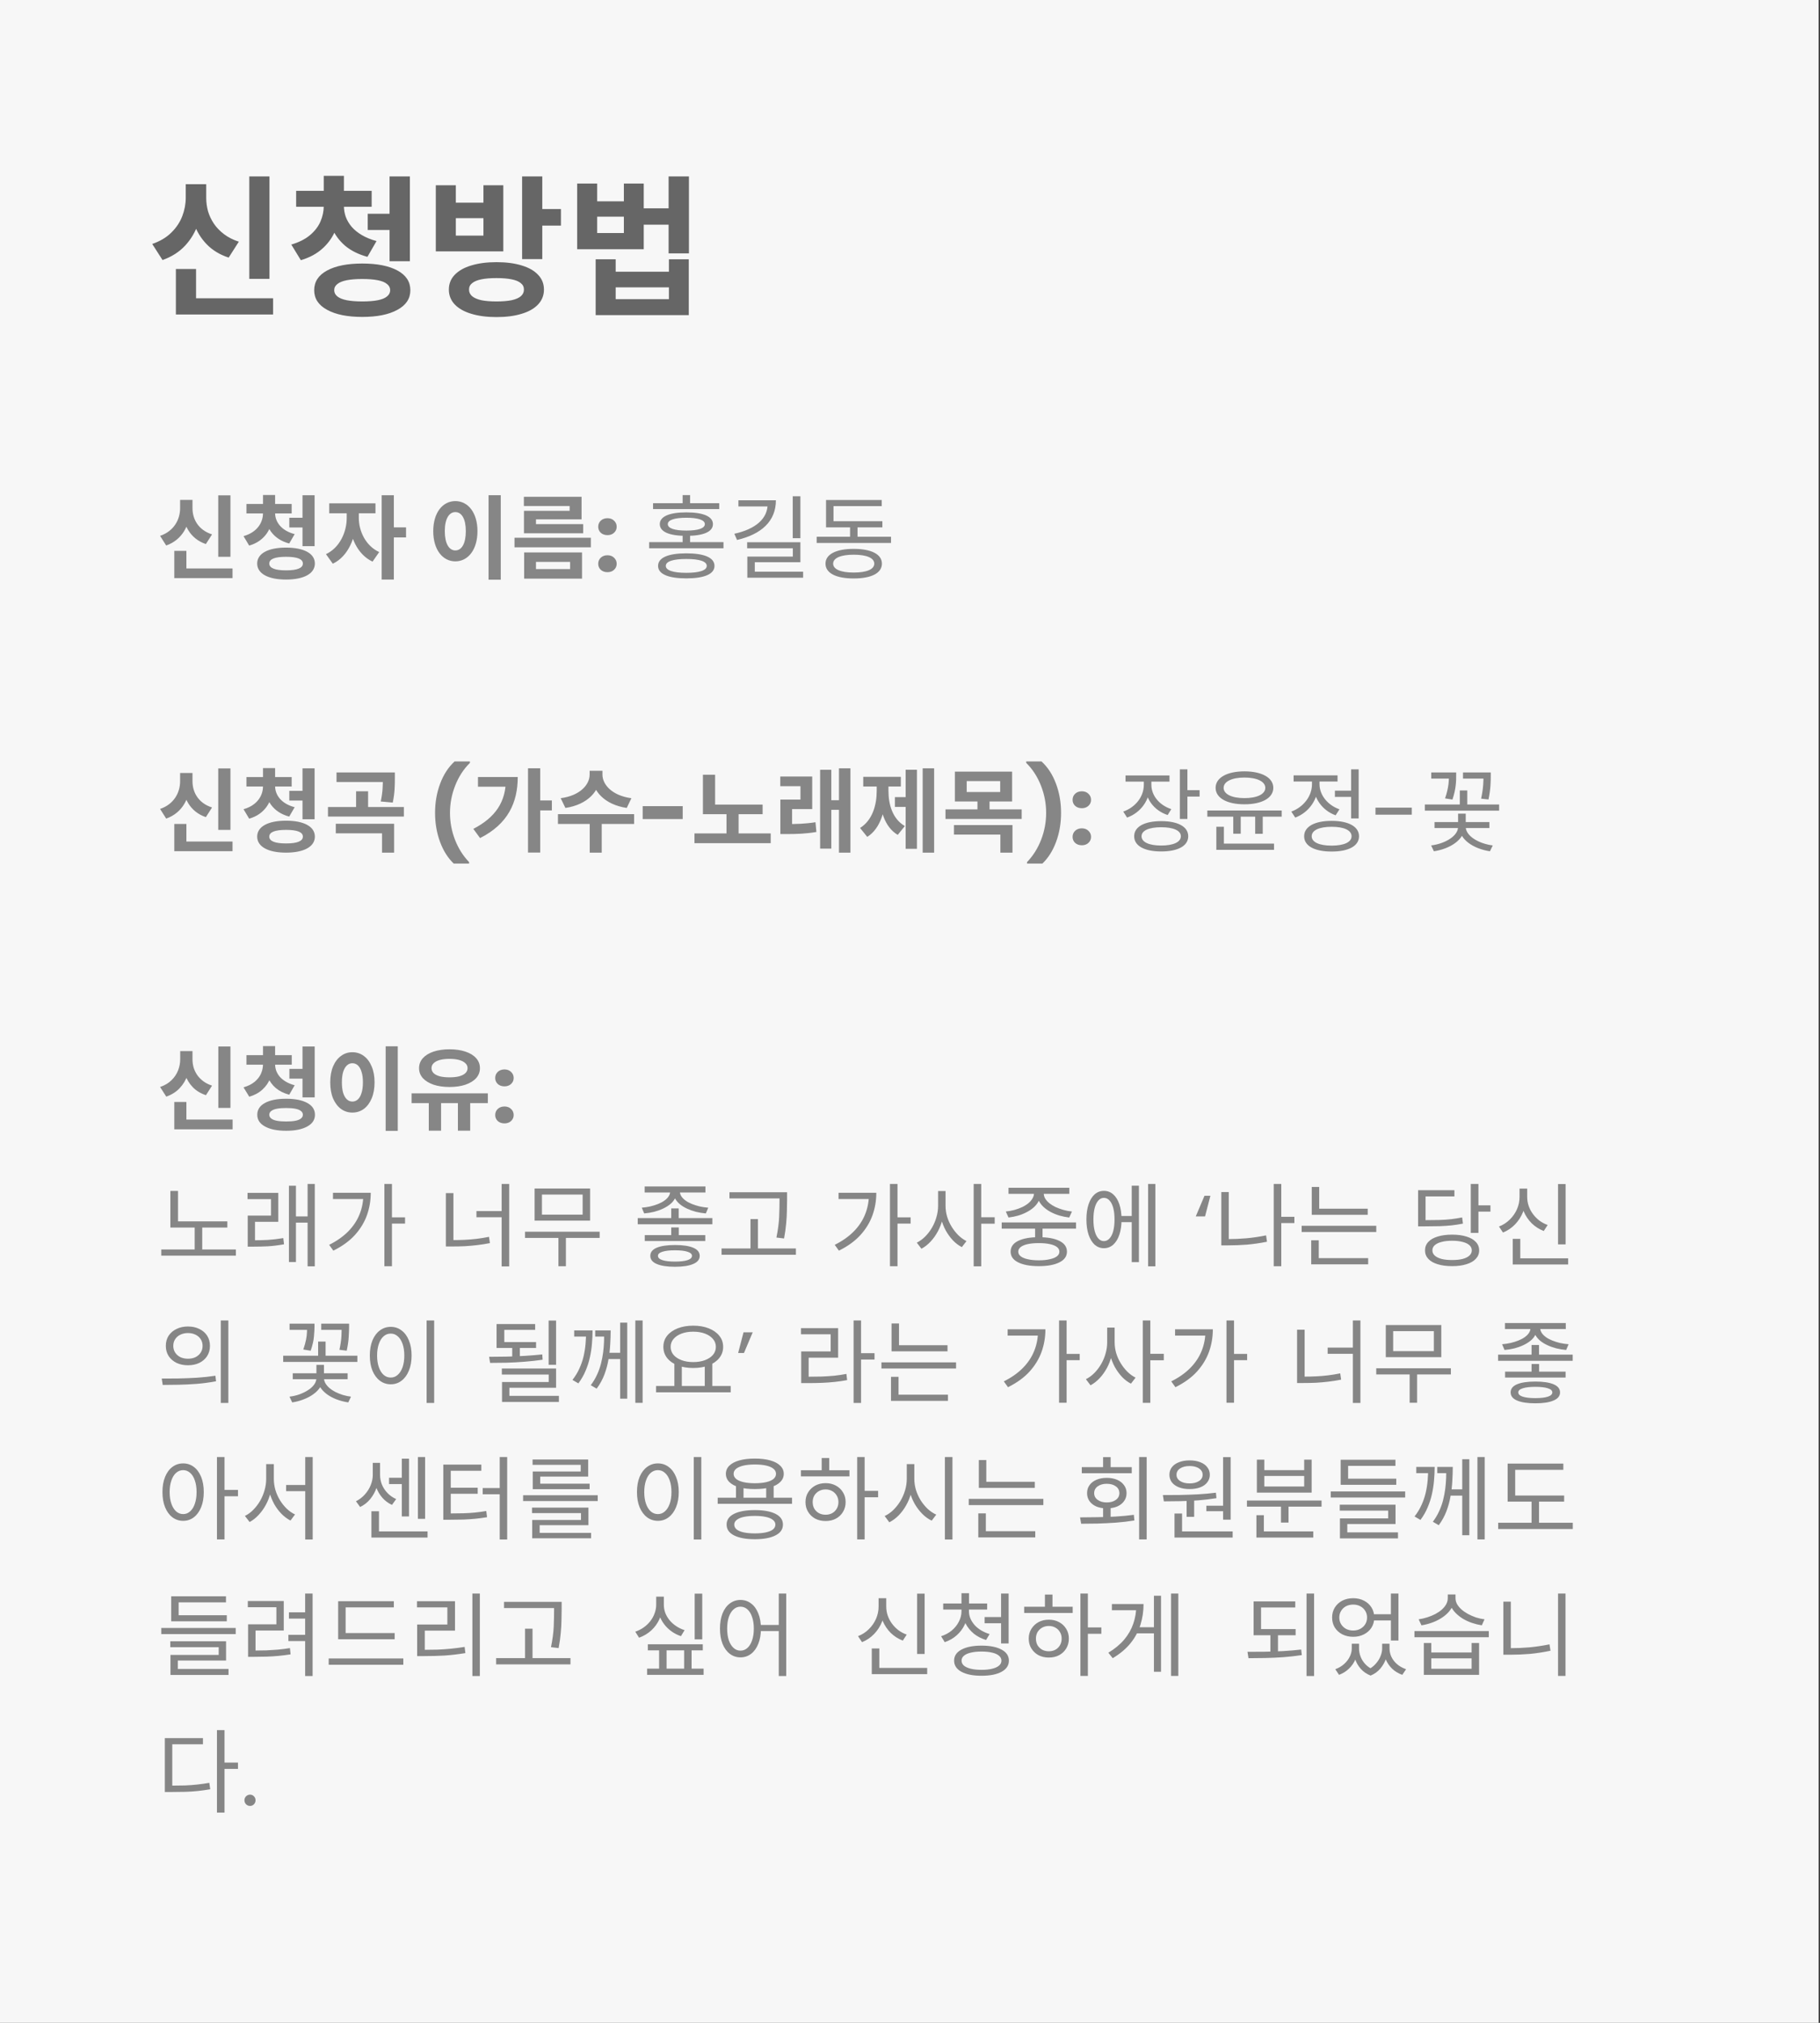
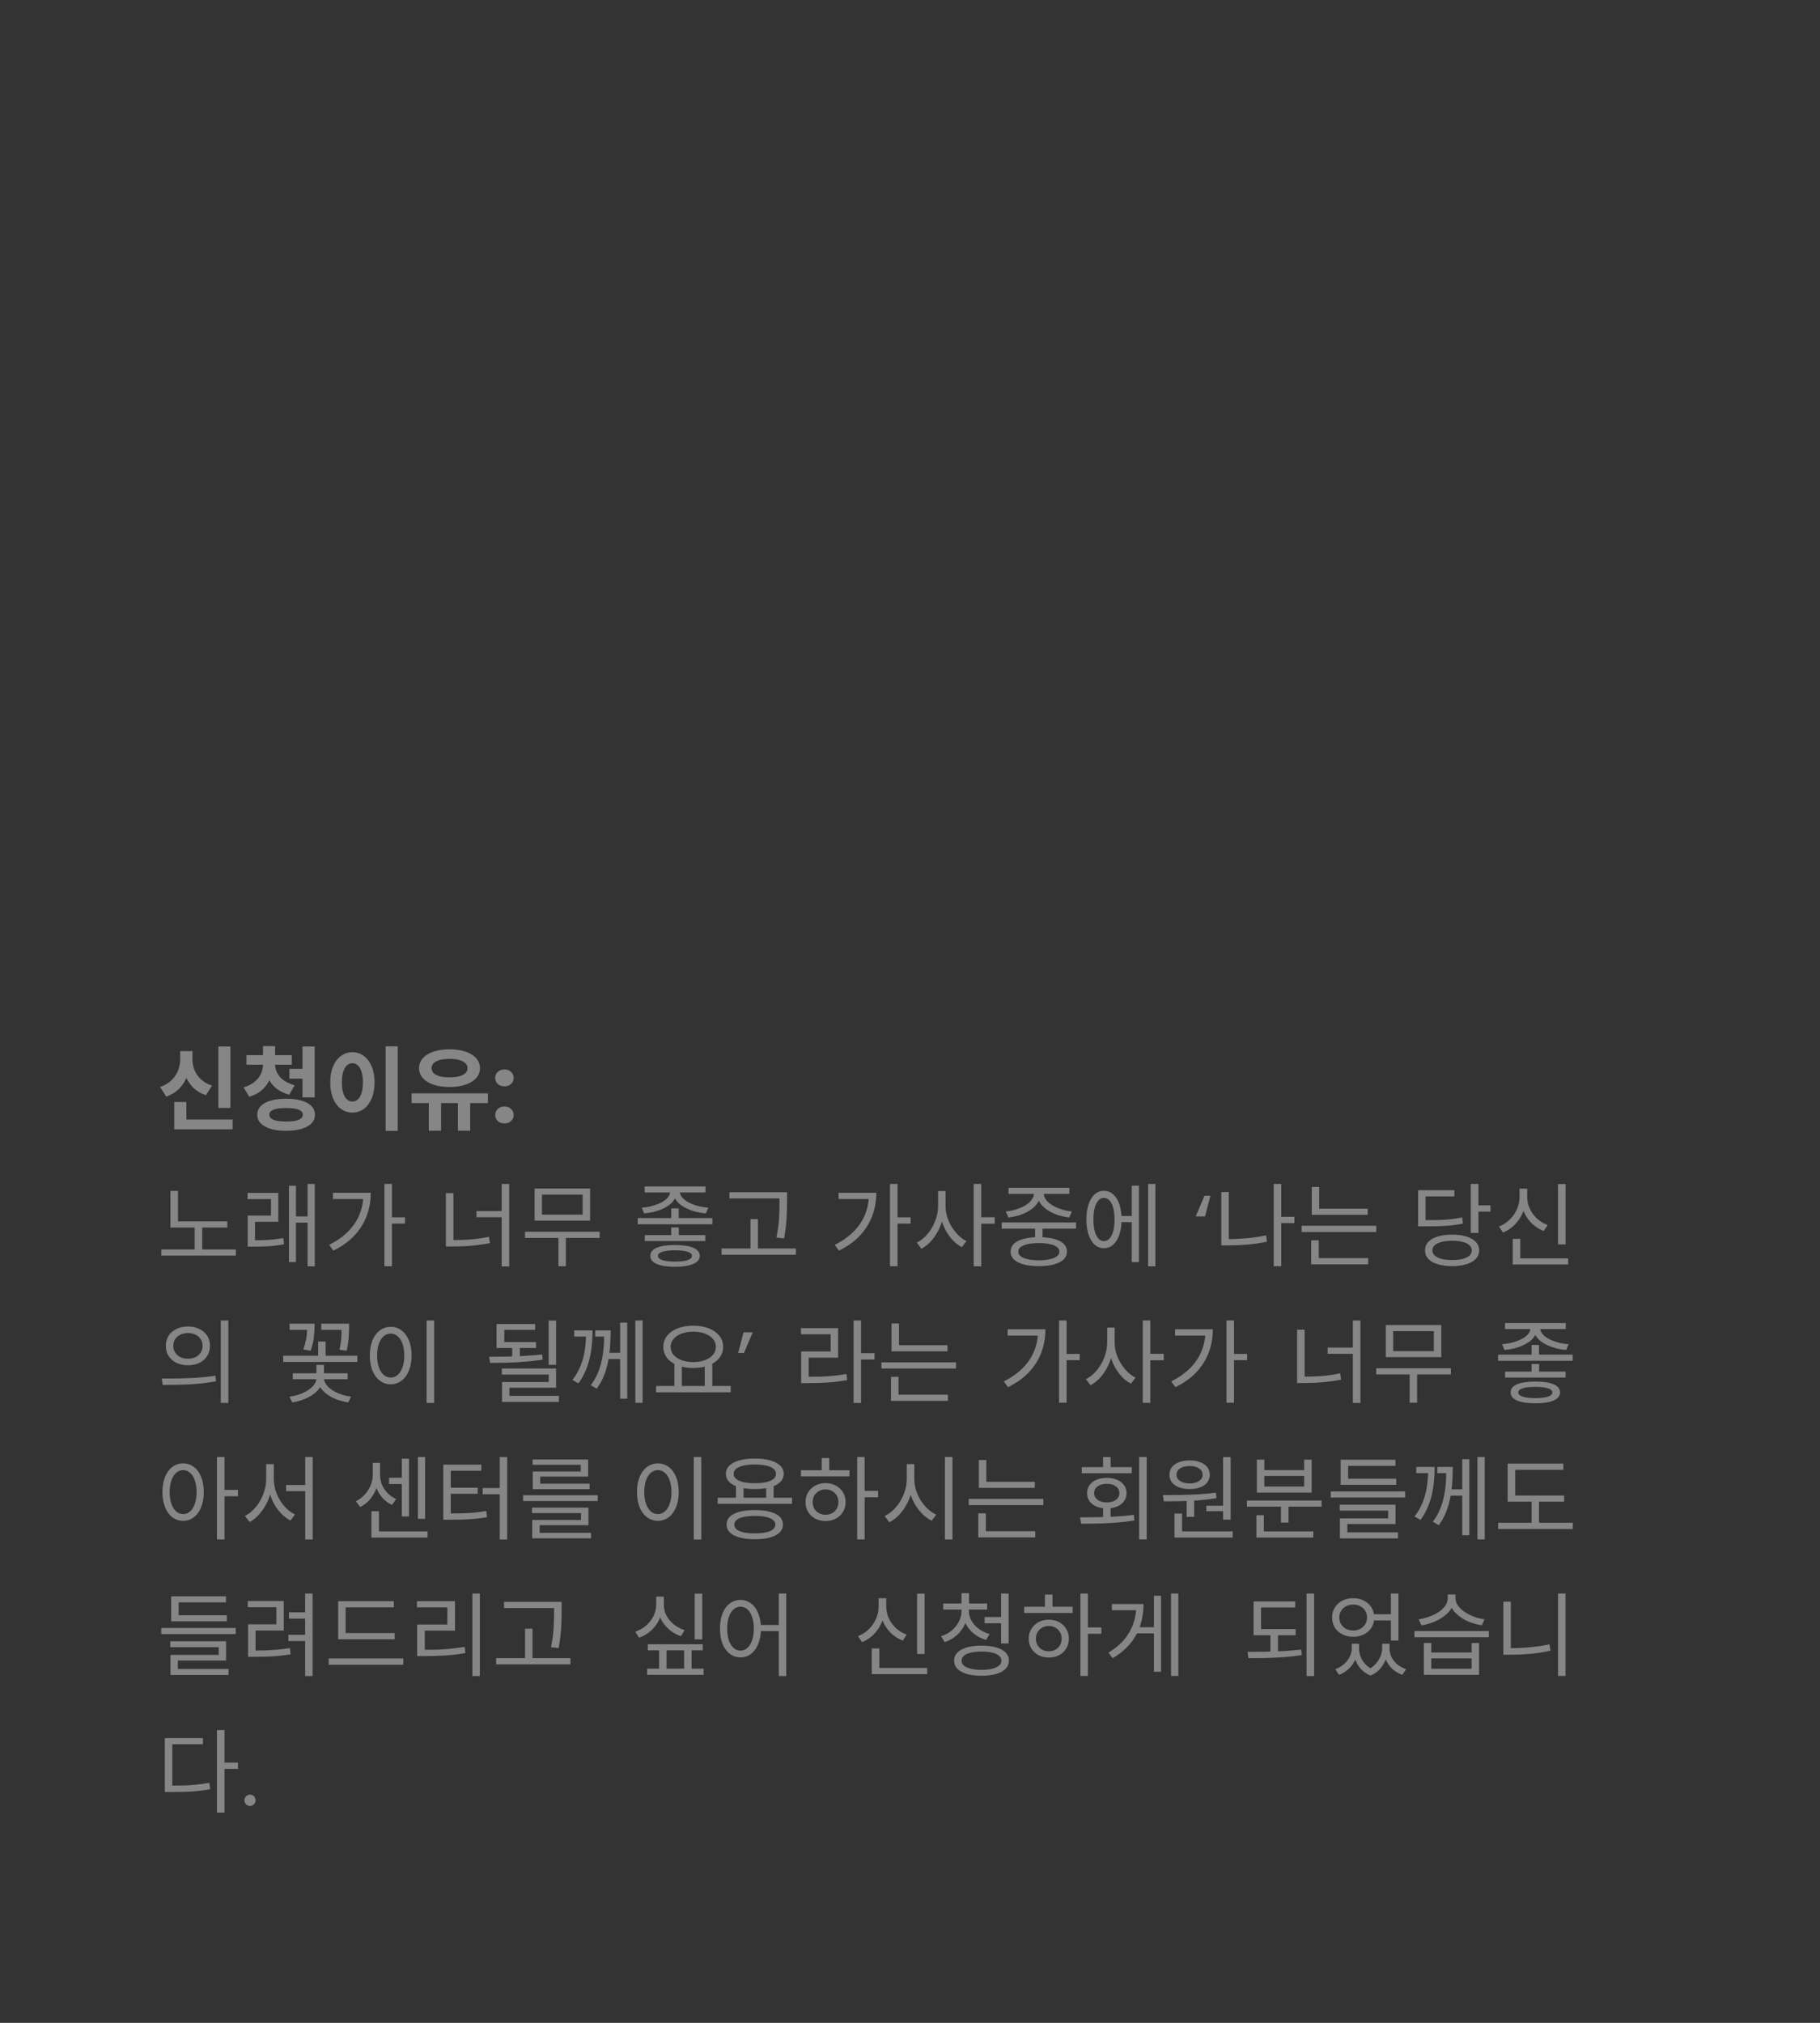
<svg xmlns="http://www.w3.org/2000/svg" width="360" height="400" viewBox="0 0 360 400" fill="none">
  <rect x="0" y="0" width="360" height="400" fill="#333333" stroke="none" />
-   <rect width="359.743" height="400" fill="#F7F7F7" />
-   <path d="M49.31 34.89H53.3V55.14H49.31V34.89ZM34.79 58.98H54.02V62.19H34.79V58.98ZM34.79 53.19H38.78V60.63H34.79V53.19ZM36.74 36.42H40.04V39.12C40.04 40.92 39.75 42.64 39.17 44.28C38.61 45.92 37.75 47.36 36.59 48.6C35.43 49.84 33.95 50.78 32.15 51.42L30.11 48.24C31.67 47.7 32.93 46.95 33.89 45.99C34.87 45.03 35.59 43.95 36.05 42.75C36.51 41.55 36.74 40.34 36.74 39.12V36.42ZM37.55 36.42H40.79V39.12C40.79 40.02 40.91 40.91 41.15 41.79C41.41 42.65 41.8 43.47 42.32 44.25C42.84 45.01 43.51 45.7 44.33 46.32C45.15 46.94 46.12 47.43 47.24 47.79L45.23 50.94C43.47 50.36 42.02 49.48 40.88 48.3C39.74 47.12 38.9 45.74 38.36 44.16C37.82 42.58 37.55 40.9 37.55 39.12V36.42ZM64.038 39.75H67.278V40.74C67.278 42.36 66.998 43.89 66.438 45.33C65.878 46.77 65.018 48.02 63.858 49.08C62.718 50.14 61.268 50.93 59.508 51.45L57.618 48.36C59.118 47.92 60.338 47.31 61.278 46.53C62.238 45.73 62.938 44.83 63.378 43.83C63.818 42.81 64.038 41.78 64.038 40.74V39.75ZM64.788 39.75H68.028V40.74C68.028 41.46 68.148 42.17 68.388 42.87C68.648 43.57 69.038 44.23 69.558 44.85C70.098 45.47 70.778 46.02 71.598 46.5C72.418 46.98 73.378 47.37 74.478 47.67L72.678 50.79C70.918 50.31 69.448 49.58 68.268 48.6C67.108 47.6 66.238 46.42 65.658 45.06C65.078 43.7 64.788 42.26 64.788 40.74V39.75ZM58.578 37.74H73.518V40.89H58.578V37.74ZM64.038 34.77H68.028V39H64.038V34.77ZM72.738 42.27H78.018V45.48H72.738V42.27ZM77.058 34.89H81.078V51.66H77.058V34.89ZM71.658 52.11C74.598 52.11 76.918 52.57 78.618 53.49C80.318 54.41 81.168 55.71 81.168 57.39C81.168 59.05 80.318 60.34 78.618 61.26C76.918 62.2 74.598 62.67 71.658 62.67C68.718 62.67 66.398 62.2 64.698 61.26C62.998 60.34 62.148 59.05 62.148 57.39C62.148 55.71 62.998 54.41 64.698 53.49C66.398 52.57 68.718 52.11 71.658 52.11ZM71.658 55.17C70.458 55.17 69.438 55.25 68.598 55.41C67.778 55.57 67.158 55.82 66.738 56.16C66.318 56.48 66.108 56.89 66.108 57.39C66.108 57.87 66.318 58.28 66.738 58.62C67.158 58.96 67.778 59.21 68.598 59.37C69.438 59.53 70.458 59.61 71.658 59.61C72.878 59.61 73.898 59.53 74.718 59.37C75.538 59.21 76.148 58.96 76.548 58.62C76.968 58.28 77.178 57.87 77.178 57.39C77.178 56.89 76.968 56.48 76.548 56.16C76.148 55.82 75.538 55.57 74.718 55.41C73.898 55.25 72.878 55.17 71.658 55.17ZM98.205 51.84C100.145 51.84 101.815 52.06 103.215 52.5C104.615 52.92 105.695 53.54 106.455 54.36C107.215 55.16 107.595 56.13 107.595 57.27C107.595 58.39 107.215 59.36 106.455 60.18C105.695 61 104.615 61.62 103.215 62.04C101.815 62.48 100.145 62.7 98.205 62.7C96.285 62.7 94.615 62.48 93.195 62.04C91.795 61.62 90.705 61 89.925 60.18C89.165 59.36 88.785 58.39 88.785 57.27C88.785 56.13 89.165 55.16 89.925 54.36C90.705 53.54 91.795 52.92 93.195 52.5C94.615 52.06 96.285 51.84 98.205 51.84ZM98.205 54.99C97.025 54.99 96.035 55.07 95.235 55.23C94.435 55.39 93.825 55.64 93.405 55.98C92.985 56.3 92.775 56.73 92.775 57.27C92.775 57.79 92.985 58.23 93.405 58.59C93.825 58.93 94.435 59.19 95.235 59.37C96.035 59.53 97.025 59.61 98.205 59.61C99.385 59.61 100.375 59.53 101.175 59.37C101.995 59.19 102.605 58.93 103.005 58.59C103.425 58.23 103.635 57.79 103.635 57.27C103.635 56.73 103.425 56.3 103.005 55.98C102.605 55.64 101.995 55.39 101.175 55.23C100.375 55.07 99.385 54.99 98.205 54.99ZM103.275 34.89H107.265V51.24H103.275V34.89ZM106.185 41.34H110.955V44.61H106.185V41.34ZM86.205 36.63H90.165V40.08H95.625V36.63H99.555V49.71H86.205V36.63ZM90.165 43.14V46.59H95.625V43.14H90.165ZM114.163 36.3H118.123V39.81H123.403V36.3H127.333V49.29H114.163V36.3ZM118.123 42.84V46.08H123.403V42.84H118.123ZM126.433 41.19H133.183V44.43H126.433V41.19ZM132.253 34.89H136.273V50.1H132.253V34.89ZM117.823 51.27H121.783V53.73H132.313V51.27H136.243V62.31H117.823V51.27ZM121.783 56.82V59.16H132.313V56.82H121.783Z" fill="#666666" />
-   <path d="M43.168 97.952H45.58V110.102H43.168V97.952ZM34.474 112.406H45.994V114.314H34.474V112.406ZM34.474 108.932H36.868V113.396H34.474V108.932ZM35.626 98.852H37.606V100.472C37.606 103.73 36.112 106.736 32.872 107.87L31.666 105.962C34.456 105.008 35.626 102.686 35.626 100.472V98.852ZM36.112 98.852H38.074V100.472C38.074 102.65 39.208 104.792 41.944 105.674L40.72 107.582C37.57 106.52 36.112 103.694 36.112 100.472V98.852ZM52.023 100.85H53.949V101.462C53.949 104.36 52.473 106.97 49.287 107.888L48.171 106.016C50.853 105.26 52.023 103.352 52.023 101.462V100.85ZM52.473 100.85H54.417V101.462C54.417 103.172 55.605 104.918 58.287 105.62L57.207 107.474C54.003 106.628 52.473 104.198 52.473 101.462V100.85ZM48.747 99.662H57.693V101.534H48.747V99.662ZM52.023 97.88H54.417V100.4H52.023V97.88ZM57.225 102.38H60.411V104.306H57.225V102.38ZM59.835 97.934H62.229V107.996H59.835V97.934ZM56.577 108.284C60.105 108.284 62.283 109.436 62.283 111.434C62.283 113.432 60.105 114.602 56.577 114.602C53.049 114.602 50.871 113.432 50.871 111.434C50.871 109.436 53.049 108.284 56.577 108.284ZM56.577 110.102C54.399 110.102 53.265 110.534 53.265 111.434C53.265 112.334 54.399 112.784 56.577 112.784C58.773 112.784 59.907 112.334 59.907 111.434C59.907 110.534 58.773 110.102 56.577 110.102ZM68.581 100.562H70.471V102.434C70.471 106.196 68.887 110.03 65.827 111.47L64.477 109.58C67.231 108.284 68.581 105.17 68.581 102.434V100.562ZM69.085 100.562H70.975V102.434C70.975 104.954 72.271 107.906 75.007 109.166L73.693 111.056C70.633 109.634 69.085 105.98 69.085 102.434V100.562ZM65.125 99.536H74.269V101.498H65.125V99.536ZM75.493 97.934H77.905V114.602H75.493V97.934ZM77.365 104.288H80.317V106.268H77.365V104.288ZM96.64 97.916H99.052V114.638H96.64V97.916ZM90.07 99.086C92.59 99.086 94.444 101.39 94.444 105.026C94.444 108.698 92.59 111.002 90.07 111.002C87.55 111.002 85.696 108.698 85.696 105.026C85.696 101.39 87.55 99.086 90.07 99.086ZM90.07 101.264C88.828 101.264 87.982 102.578 87.982 105.026C87.982 107.51 88.828 108.842 90.07 108.842C91.312 108.842 92.14 107.51 92.14 105.026C92.14 102.578 91.312 101.264 90.07 101.264ZM101.769 106.34H116.871V108.23H101.769V106.34ZM103.623 98.24H115.035V102.704H106.017V104.522H103.641V101.012H112.677V100.058H103.623V98.24ZM103.641 103.64H115.359V105.458H103.641V103.64ZM103.677 109.238H115.125V114.422H103.677V109.238ZM112.767 111.11H106.017V112.532H112.767V111.11ZM120.163 113.144C119.623 113.144 119.179 112.988 118.831 112.676C118.495 112.352 118.327 111.956 118.327 111.488C118.327 111.008 118.495 110.606 118.831 110.282C119.179 109.958 119.623 109.796 120.163 109.796C120.691 109.796 121.123 109.958 121.459 110.282C121.807 110.606 121.981 111.008 121.981 111.488C121.981 111.956 121.807 112.352 121.459 112.676C121.123 112.988 120.691 113.144 120.163 113.144ZM120.163 105.818C119.623 105.818 119.179 105.662 118.831 105.35C118.495 105.026 118.327 104.63 118.327 104.162C118.327 103.682 118.495 103.28 118.831 102.956C119.179 102.632 119.623 102.47 120.163 102.47C120.691 102.47 121.123 102.632 121.459 102.956C121.807 103.28 121.981 103.682 121.981 104.162C121.981 104.63 121.807 105.026 121.459 105.35C121.123 105.662 120.691 105.818 120.163 105.818ZM135.747 109.418C139.311 109.418 141.327 110.264 141.327 111.902C141.327 113.522 139.311 114.368 135.747 114.368C132.201 114.368 130.167 113.522 130.167 111.902C130.167 110.264 132.201 109.418 135.747 109.418ZM135.747 110.534C133.155 110.534 131.697 111.002 131.697 111.902C131.697 112.784 133.155 113.27 135.747 113.27C138.357 113.27 139.797 112.784 139.797 111.902C139.797 111.002 138.357 110.534 135.747 110.534ZM129.177 99.5H142.263V100.67H129.177V99.5ZM135.765 101.318C139.113 101.318 141.021 102.128 141.021 103.64C141.021 105.17 139.113 105.962 135.765 105.962C132.399 105.962 130.509 105.17 130.509 103.64C130.509 102.128 132.399 101.318 135.765 101.318ZM135.765 102.38C133.407 102.38 132.093 102.83 132.093 103.64C132.093 104.468 133.407 104.918 135.765 104.918C138.105 104.918 139.419 104.468 139.419 103.64C139.419 102.83 138.105 102.38 135.765 102.38ZM135.027 97.898H136.503V100.238H135.027V97.898ZM128.403 107.204H143.109V108.41H128.403V107.204ZM135.027 105.53H136.503V107.798H135.027V105.53ZM156.806 98.132H158.318V106.43H156.806V98.132ZM151.838 98.924H153.476C153.476 103.082 150.578 105.656 145.79 106.772L145.25 105.548C149.534 104.612 151.838 102.506 151.838 99.68V98.924ZM146.06 98.924H152.846V100.148H146.06V98.924ZM147.788 107.222H158.318V111.182H149.3V113.648H147.824V110.066H156.824V108.41H147.788V107.222ZM147.824 113.054H158.858V114.242H147.824V113.054ZM161.539 106.142H176.245V107.366H161.539V106.142ZM168.145 103.532H169.621V106.646H168.145V103.532ZM163.393 103.064H174.535V104.288H163.393V103.064ZM163.393 98.87H174.409V100.076H164.869V103.784H163.393V98.87ZM168.865 108.536C172.339 108.536 174.445 109.598 174.445 111.452C174.445 113.342 172.339 114.386 168.865 114.386C165.391 114.386 163.285 113.342 163.285 111.452C163.285 109.598 165.391 108.536 168.865 108.536ZM168.865 109.688C166.327 109.688 164.797 110.336 164.797 111.452C164.797 112.586 166.327 113.216 168.865 113.216C171.421 113.216 172.933 112.586 172.933 111.452C172.933 110.336 171.421 109.688 168.865 109.688ZM43.168 151.952H45.58V164.102H43.168V151.952ZM34.474 166.406H45.994V168.314H34.474V166.406ZM34.474 162.932H36.868V167.396H34.474V162.932ZM35.626 152.852H37.606V154.472C37.606 157.73 36.112 160.736 32.872 161.87L31.666 159.962C34.456 159.008 35.626 156.686 35.626 154.472V152.852ZM36.112 152.852H38.074V154.472C38.074 156.65 39.208 158.792 41.944 159.674L40.72 161.582C37.57 160.52 36.112 157.694 36.112 154.472V152.852ZM52.023 154.85H53.949V155.462C53.949 158.36 52.473 160.97 49.287 161.888L48.171 160.016C50.853 159.26 52.023 157.352 52.023 155.462V154.85ZM52.473 154.85H54.417V155.462C54.417 157.172 55.605 158.918 58.287 159.62L57.207 161.474C54.003 160.628 52.473 158.198 52.473 155.462V154.85ZM48.747 153.662H57.693V155.534H48.747V153.662ZM52.023 151.88H54.417V154.4H52.023V151.88ZM57.225 156.38H60.411V158.306H57.225V156.38ZM59.835 151.934H62.229V161.996H59.835V151.934ZM56.577 162.284C60.105 162.284 62.283 163.436 62.283 165.434C62.283 167.432 60.105 168.602 56.577 168.602C53.049 168.602 50.871 167.432 50.871 165.434C50.871 163.436 53.049 162.284 56.577 162.284ZM56.577 164.102C54.399 164.102 53.265 164.534 53.265 165.434C53.265 166.334 54.399 166.784 56.577 166.784C58.773 166.784 59.907 166.334 59.907 165.434C59.907 164.534 58.773 164.102 56.577 164.102ZM64.873 159.584H79.885V161.474H64.873V159.584ZM66.421 162.896H77.959V168.602H75.565V164.786H66.421V162.896ZM66.565 152.744H77.113V154.634H66.565V152.744ZM70.435 156.47H72.811V159.908H70.435V156.47ZM75.727 152.744H78.103V153.932C78.103 155.174 78.103 156.722 77.689 158.702L75.313 158.486C75.727 156.542 75.727 155.156 75.727 153.932V152.744ZM89.746 170.762C88.582 169.646 87.676 168.206 87.028 166.442C86.38 164.678 86.056 162.776 86.056 160.736C86.056 158.672 86.392 156.746 87.064 154.958C87.736 153.158 88.69 151.694 89.926 150.566H92.95V150.854C91.69 152.102 90.718 153.602 90.034 155.354C89.35 157.094 89.008 158.888 89.008 160.736C89.008 162.572 89.338 164.342 89.998 166.046C90.658 167.75 91.588 169.226 92.788 170.474V170.762H89.746ZM104.444 151.916H106.856V168.584H104.444V151.916ZM106.226 158.288H109.16V160.25H106.226V158.288ZM100.07 153.644H102.41C102.41 158.648 100.502 162.932 94.958 165.722L93.626 163.904C98 161.636 100.07 158.576 100.07 154.058V153.644ZM94.544 153.644H101.294V155.57H94.544V153.644ZM116.629 152.42H118.735V153.194C118.735 156.398 116.215 159.116 111.841 159.764L110.905 157.838C114.739 157.334 116.629 155.156 116.629 153.194V152.42ZM117.079 152.42H119.167V153.194C119.167 155.138 121.075 157.334 124.891 157.838L123.973 159.764C119.599 159.116 117.079 156.398 117.079 153.194V152.42ZM116.647 162.5H119.023V168.602H116.647V162.5ZM110.365 160.988H125.431V162.932H110.365V160.988ZM135.042 159.404V161.96H127.122V159.404H135.042ZM139.039 159.098H150.847V161.006H139.039V159.098ZM137.365 164.804H152.449V166.73H137.365V164.804ZM143.701 160.232H146.095V165.344H143.701V160.232ZM139.039 153.194H141.451V159.926H139.039V153.194ZM154.356 162.95H155.526C157.506 162.95 159.252 162.914 161.304 162.59L161.484 164.516C159.36 164.876 157.56 164.93 155.526 164.93H154.356V162.95ZM154.338 153.554H160.656V159.998H156.678V163.67H154.356V158.108H158.334V155.462H154.338V153.554ZM165.948 151.934H168.216V168.602H165.948V151.934ZM163.716 158.234H166.488V160.142H163.716V158.234ZM162.222 152.222H164.436V167.81H162.222V152.222ZM182.506 151.934H184.774V168.602H182.506V151.934ZM177.016 157.622H179.77V159.566H177.016V157.622ZM179.14 152.204H181.372V167.846H179.14V152.204ZM173.416 154.652H175.216V156.362C175.216 160.106 174.19 163.832 171.544 165.488L170.122 163.724C172.57 162.194 173.416 159.206 173.416 156.362V154.652ZM173.956 154.652H175.738V156.362C175.738 159.134 176.566 161.942 178.978 163.346L177.574 165.092C174.928 163.526 173.956 160.034 173.956 156.362V154.652ZM170.752 153.608H178.186V155.534H170.752V153.608ZM188.877 152.582H200.199V158.486H188.877V152.582ZM197.841 154.454H191.217V156.614H197.841V154.454ZM187.023 160.052H202.089V161.942H187.023V160.052ZM193.341 158.054H195.735V160.592H193.341V158.054ZM188.697 163.148H200.271V168.602H197.877V165.038H188.697V163.148ZM203.149 170.762V170.474C204.349 169.226 205.279 167.75 205.939 166.046C206.599 164.342 206.929 162.572 206.929 160.736C206.929 158.888 206.587 157.094 205.903 155.354C205.219 153.602 204.247 152.102 202.987 150.854V150.566H206.011C207.247 151.694 208.201 153.158 208.873 154.958C209.545 156.746 209.881 158.672 209.881 160.736C209.881 162.776 209.557 164.678 208.909 166.442C208.261 168.206 207.355 169.646 206.191 170.762H203.149ZM213.995 167.144C213.455 167.144 213.011 166.988 212.663 166.676C212.327 166.352 212.159 165.956 212.159 165.488C212.159 165.008 212.327 164.606 212.663 164.282C213.011 163.958 213.455 163.796 213.995 163.796C214.523 163.796 214.955 163.958 215.291 164.282C215.639 164.606 215.813 165.008 215.813 165.488C215.813 165.956 215.639 166.352 215.291 166.676C214.955 166.988 214.523 167.144 213.995 167.144ZM213.995 159.818C213.455 159.818 213.011 159.662 212.663 159.35C212.327 159.026 212.159 158.63 212.159 158.162C212.159 157.682 212.327 157.28 212.663 156.956C213.011 156.632 213.455 156.47 213.995 156.47C214.523 156.47 214.955 156.632 215.291 156.956C215.639 157.28 215.813 157.682 215.813 158.162C215.813 158.63 215.639 159.026 215.291 159.35C214.955 159.662 214.523 159.818 213.995 159.818ZM226.25 153.878H227.474V155.192C227.474 158.18 225.674 160.682 222.938 161.672L222.182 160.484C224.63 159.62 226.25 157.514 226.25 155.192V153.878ZM226.52 153.878H227.744V155.174C227.744 157.298 229.292 159.206 231.686 159.998L230.966 161.168C228.248 160.268 226.52 157.946 226.52 155.174V153.878ZM222.632 153.338H231.326V154.562H222.632V153.338ZM233.378 152.132H234.872V161.942H233.378V152.132ZM234.458 156.254H237.284V157.514H234.458V156.254ZM229.688 162.374C233 162.374 235.034 163.472 235.034 165.362C235.034 167.27 233 168.368 229.688 168.368C226.376 168.368 224.342 167.27 224.342 165.362C224.342 163.472 226.376 162.374 229.688 162.374ZM229.688 163.58C227.276 163.58 225.8 164.228 225.8 165.362C225.8 166.514 227.276 167.198 229.688 167.198C232.1 167.198 233.576 166.514 233.576 165.362C233.576 164.228 232.1 163.58 229.688 163.58ZM246.156 152.528C249.594 152.528 251.862 153.788 251.862 155.786C251.862 157.802 249.594 159.044 246.156 159.044C242.7 159.044 240.45 157.802 240.45 155.786C240.45 153.788 242.7 152.528 246.156 152.528ZM246.156 153.752C243.672 153.752 242.034 154.544 242.034 155.786C242.034 157.046 243.672 157.82 246.156 157.82C248.64 157.82 250.278 157.046 250.278 155.786C250.278 154.544 248.64 153.752 246.156 153.752ZM238.812 160.268H253.518V161.492H238.812V160.268ZM240.594 166.82H252.006V168.044H240.594V166.82ZM240.594 163.49H242.088V167.432H240.594V163.49ZM243.942 160.79H245.418V164.858H243.942V160.79ZM248.28 160.79H249.774V164.876H248.28V160.79ZM264.047 156.344H267.719V157.586H264.047V156.344ZM267.251 152.132H268.745V161.834H267.251V152.132ZM263.399 162.32C266.747 162.32 268.817 163.454 268.817 165.362C268.817 167.288 266.747 168.386 263.399 168.386C260.033 168.386 257.963 167.288 257.963 165.362C257.963 163.454 260.033 162.32 263.399 162.32ZM263.399 163.49C260.951 163.49 259.457 164.174 259.457 165.362C259.457 166.532 260.951 167.216 263.399 167.216C265.847 167.216 267.341 166.532 267.341 165.362C267.341 164.174 265.847 163.49 263.399 163.49ZM259.511 153.77H260.735V155.084C260.735 158.09 258.899 160.664 256.199 161.672L255.425 160.484C257.837 159.602 259.511 157.424 259.511 155.084V153.77ZM259.799 153.77H261.005V155.084C261.005 157.19 262.589 159.206 264.947 160.034L264.191 161.222C261.545 160.268 259.799 157.82 259.799 155.084V153.77ZM255.875 153.32H264.569V154.544H255.875V153.32ZM279.255 159.71V161.096H272.073V159.71H279.255ZM289.385 152.744H294.047V153.968H289.385V152.744ZM281.843 159.08H296.531V160.304H281.843V159.08ZM288.755 156.308H290.231V159.854H288.755V156.308ZM293.435 152.744H294.875V153.428C294.875 154.364 294.875 155.966 294.425 158.09L292.967 157.928C293.435 155.768 293.435 154.346 293.435 153.428V152.744ZM283.103 152.744H287.387V153.968H283.103V152.744ZM286.595 152.744H288.035V153.374C288.035 154.31 288.035 155.948 287.297 158.108L285.839 157.874C286.595 155.66 286.595 154.274 286.595 153.374V152.744ZM288.413 163.274H289.691V163.508C289.691 166.01 286.865 167.846 283.625 168.332L283.085 167.18C285.893 166.82 288.413 165.29 288.413 163.508V163.274ZM288.665 163.274H289.925V163.508C289.925 165.29 292.463 166.82 295.271 167.18L294.713 168.332C291.491 167.846 288.665 166.028 288.665 163.508V163.274ZM283.751 162.554H294.605V163.742H283.751V162.554ZM288.413 160.898H289.925V162.986H288.413V160.898Z" fill="#868686" />
  <path d="M43.186 206.934H45.58V219.084H43.186V206.934ZM34.474 221.388H46.012V223.314H34.474V221.388ZM34.474 217.914H36.868V222.378H34.474V217.914ZM35.644 207.852H37.624V209.472C37.624 210.552 37.45 211.584 37.102 212.568C36.766 213.552 36.25 214.416 35.554 215.16C34.858 215.904 33.97 216.468 32.89 216.852L31.666 214.944C32.602 214.62 33.358 214.17 33.934 213.594C34.522 213.018 34.954 212.37 35.23 211.65C35.506 210.93 35.644 210.204 35.644 209.472V207.852ZM36.13 207.852H38.074V209.472C38.074 210.012 38.146 210.546 38.29 211.074C38.446 211.59 38.68 212.082 38.992 212.55C39.304 213.006 39.706 213.42 40.198 213.792C40.69 214.164 41.272 214.458 41.944 214.674L40.738 216.564C39.682 216.216 38.812 215.688 38.128 214.98C37.444 214.272 36.94 213.444 36.616 212.496C36.292 211.548 36.13 210.54 36.13 209.472V207.852ZM52.023 209.85H53.967V210.444C53.967 211.416 53.799 212.334 53.463 213.198C53.127 214.062 52.611 214.812 51.915 215.448C51.231 216.084 50.361 216.558 49.305 216.87L48.171 215.016C49.071 214.752 49.803 214.386 50.367 213.918C50.943 213.438 51.363 212.898 51.627 212.298C51.891 211.686 52.023 211.068 52.023 210.444V209.85ZM52.473 209.85H54.417V210.444C54.417 210.876 54.489 211.302 54.633 211.722C54.789 212.142 55.023 212.538 55.335 212.91C55.659 213.282 56.067 213.612 56.559 213.9C57.051 214.188 57.627 214.422 58.287 214.602L57.207 216.474C56.151 216.186 55.269 215.748 54.561 215.16C53.865 214.56 53.343 213.852 52.995 213.036C52.647 212.22 52.473 211.356 52.473 210.444V209.85ZM48.747 208.644H57.711V210.534H48.747V208.644ZM52.023 206.862H54.417V209.4H52.023V206.862ZM57.243 211.362H60.411V213.288H57.243V211.362ZM59.835 206.934H62.247V216.996H59.835V206.934ZM56.595 217.266C58.359 217.266 59.751 217.542 60.771 218.094C61.791 218.646 62.301 219.426 62.301 220.434C62.301 221.43 61.791 222.204 60.771 222.756C59.751 223.32 58.359 223.602 56.595 223.602C54.831 223.602 53.439 223.32 52.419 222.756C51.399 222.204 50.889 221.43 50.889 220.434C50.889 219.426 51.399 218.646 52.419 218.094C53.439 217.542 54.831 217.266 56.595 217.266ZM56.595 219.102C55.875 219.102 55.263 219.15 54.759 219.246C54.267 219.342 53.895 219.492 53.643 219.696C53.391 219.888 53.265 220.134 53.265 220.434C53.265 220.722 53.391 220.968 53.643 221.172C53.895 221.376 54.267 221.526 54.759 221.622C55.263 221.718 55.875 221.766 56.595 221.766C57.327 221.766 57.939 221.718 58.431 221.622C58.923 221.526 59.289 221.376 59.529 221.172C59.781 220.968 59.907 220.722 59.907 220.434C59.907 220.134 59.781 219.888 59.529 219.696C59.289 219.492 58.923 219.342 58.431 219.246C57.939 219.15 57.327 219.102 56.595 219.102ZM76.285 206.898H78.679V223.62H76.285V206.898ZM69.697 208.068C70.549 208.068 71.305 208.314 71.965 208.806C72.625 209.286 73.141 209.976 73.513 210.876C73.897 211.764 74.089 212.814 74.089 214.026C74.089 215.25 73.897 216.312 73.513 217.212C73.141 218.1 72.625 218.79 71.965 219.282C71.305 219.762 70.549 220.002 69.697 220.002C68.857 220.002 68.107 219.762 67.447 219.282C66.787 218.79 66.265 218.1 65.881 217.212C65.509 216.312 65.323 215.25 65.323 214.026C65.323 212.814 65.509 211.764 65.881 210.876C66.265 209.976 66.787 209.286 67.447 208.806C68.107 208.314 68.857 208.068 69.697 208.068ZM69.697 210.246C69.289 210.246 68.929 210.39 68.617 210.678C68.305 210.966 68.059 211.392 67.879 211.956C67.711 212.508 67.627 213.198 67.627 214.026C67.627 214.842 67.711 215.538 67.879 216.114C68.059 216.678 68.305 217.104 68.617 217.392C68.929 217.68 69.289 217.824 69.697 217.824C70.117 217.824 70.483 217.68 70.795 217.392C71.107 217.104 71.347 216.678 71.515 216.114C71.695 215.538 71.785 214.842 71.785 214.026C71.785 213.198 71.695 212.508 71.515 211.956C71.347 211.392 71.107 210.966 70.795 210.678C70.483 210.39 70.117 210.246 69.697 210.246ZM84.816 217.464H87.246V223.584H84.816V217.464ZM90.576 217.464H93.006V223.584H90.576V217.464ZM81.414 216.204H96.498V218.13H81.414V216.204ZM88.92 207.492C90.108 207.492 91.152 207.642 92.052 207.942C92.964 208.242 93.672 208.674 94.176 209.238C94.68 209.802 94.932 210.462 94.932 211.218C94.932 211.974 94.68 212.634 94.176 213.198C93.672 213.75 92.964 214.182 92.052 214.494C91.152 214.794 90.108 214.944 88.92 214.944C87.732 214.944 86.682 214.794 85.77 214.494C84.87 214.182 84.162 213.75 83.646 213.198C83.142 212.634 82.89 211.974 82.89 211.218C82.89 210.462 83.142 209.802 83.646 209.238C84.162 208.674 84.87 208.242 85.77 207.942C86.682 207.642 87.732 207.492 88.92 207.492ZM88.92 209.382C88.188 209.382 87.552 209.454 87.012 209.598C86.484 209.742 86.076 209.952 85.788 210.228C85.5 210.492 85.356 210.822 85.356 211.218C85.356 211.614 85.5 211.95 85.788 212.226C86.076 212.49 86.484 212.694 87.012 212.838C87.552 212.97 88.188 213.036 88.92 213.036C89.652 213.036 90.282 212.97 90.81 212.838C91.338 212.694 91.746 212.49 92.034 212.226C92.334 211.95 92.484 211.614 92.484 211.218C92.484 210.822 92.334 210.492 92.034 210.228C91.746 209.952 91.338 209.742 90.81 209.598C90.282 209.454 89.652 209.382 88.92 209.382ZM99.79 222.144C99.25 222.144 98.806 221.988 98.458 221.676C98.122 221.352 97.954 220.956 97.954 220.488C97.954 220.008 98.122 219.606 98.458 219.282C98.806 218.958 99.25 218.796 99.79 218.796C100.318 218.796 100.75 218.958 101.086 219.282C101.434 219.606 101.608 220.008 101.608 220.488C101.608 220.956 101.434 221.352 101.086 221.676C100.75 221.988 100.318 222.144 99.79 222.144ZM99.79 214.818C99.25 214.818 98.806 214.662 98.458 214.35C98.122 214.026 97.954 213.63 97.954 213.162C97.954 212.682 98.122 212.28 98.458 211.956C98.806 211.632 99.25 211.47 99.79 211.47C100.318 211.47 100.75 211.632 101.086 211.956C101.434 212.28 101.608 212.682 101.608 213.162C101.608 213.63 101.434 214.026 101.086 214.35C100.75 214.662 100.318 214.818 99.79 214.818ZM33.7 241.512H44.968V242.736H33.7V241.512ZM31.9 247.074H46.66V248.298H31.9V247.074ZM38.506 242.25H40V247.452H38.506V242.25ZM33.7 235.5H35.212V242.034H33.7V235.5ZM48.999 245.256H50.061C51.057 245.256 52.029 245.232 52.977 245.184C53.925 245.124 54.945 245.004 56.037 244.824L56.181 246.048C55.053 246.252 54.003 246.384 53.031 246.444C52.071 246.492 51.081 246.516 50.061 246.516H48.999V245.256ZM48.963 235.878H55.047V241.602H50.439V245.724H48.999V240.378H53.607V237.12H48.963V235.878ZM60.843 234.114H62.265V250.404H60.843V234.114ZM58.089 240.54H61.221V241.764H58.089V240.54ZM57.153 234.474H58.539V249.558H57.153V234.474ZM76.033 234.114H77.527V250.386H76.033V234.114ZM77.131 240.72H80.119V241.962H77.131V240.72ZM71.875 235.86H73.333C73.333 237.408 73.081 238.89 72.577 240.306C72.073 241.71 71.281 243.012 70.201 244.212C69.121 245.4 67.699 246.432 65.935 247.308L65.107 246.156C66.619 245.4 67.873 244.518 68.869 243.51C69.877 242.49 70.627 241.362 71.119 240.126C71.623 238.878 71.875 237.534 71.875 236.094V235.86ZM65.863 235.86H72.631V237.102H65.863V235.86ZM99.228 234.114H100.722V250.422H99.228V234.114ZM94.243 239.478H99.715V240.702H94.243V239.478ZM88.195 235.932H89.689V246.03H88.195V235.932ZM88.195 245.22H89.454C90.294 245.22 91.111 245.202 91.903 245.166C92.707 245.13 93.504 245.064 94.296 244.968C95.088 244.872 95.898 244.74 96.727 244.572L96.906 245.814C96.043 245.982 95.203 246.114 94.386 246.21C93.582 246.306 92.772 246.378 91.957 246.426C91.153 246.462 90.319 246.48 89.454 246.48H88.195V245.22ZM103.853 243.564H118.613V244.788H103.853V243.564ZM110.459 244.32H111.935V250.386H110.459V244.32ZM105.743 235.014H116.723V241.368H105.743V235.014ZM115.247 236.22H107.201V240.18H115.247V236.22ZM132.772 238.956H134.248V241.44H132.772V238.956ZM132.556 235.122H133.852V235.608C133.852 236.1 133.738 236.556 133.51 236.976C133.294 237.396 132.982 237.774 132.574 238.11C132.166 238.446 131.692 238.74 131.152 238.992C130.624 239.244 130.042 239.454 129.406 239.622C128.77 239.778 128.11 239.886 127.426 239.946L126.94 238.812C127.528 238.764 128.092 238.68 128.632 238.56C129.184 238.428 129.7 238.266 130.18 238.074C130.66 237.882 131.074 237.66 131.422 237.408C131.782 237.156 132.058 236.88 132.25 236.58C132.454 236.28 132.556 235.956 132.556 235.608V235.122ZM133.204 235.122H134.482V235.608C134.482 235.956 134.584 236.28 134.788 236.58C134.992 236.88 135.268 237.156 135.616 237.408C135.964 237.66 136.378 237.882 136.858 238.074C137.338 238.266 137.848 238.428 138.388 238.56C138.94 238.68 139.51 238.764 140.098 238.812L139.612 239.946C138.94 239.886 138.286 239.778 137.65 239.622C137.014 239.454 136.426 239.244 135.886 238.992C135.346 238.74 134.872 238.446 134.464 238.11C134.068 237.774 133.756 237.402 133.528 236.994C133.312 236.574 133.204 236.112 133.204 235.608V235.122ZM127.516 234.618H139.54V235.806H127.516V234.618ZM127.534 244.23H139.504V245.4H127.534V244.23ZM126.148 240.864H140.908V242.088H126.148V240.864ZM133.51 246.192C135.082 246.192 136.288 246.372 137.128 246.732C137.98 247.092 138.406 247.626 138.406 248.334C138.406 249.042 137.98 249.576 137.128 249.936C136.288 250.308 135.082 250.494 133.51 250.494C131.95 250.494 130.744 250.308 129.892 249.936C129.052 249.576 128.632 249.042 128.632 248.334C128.632 247.626 129.052 247.092 129.892 246.732C130.744 246.372 131.95 246.192 133.51 246.192ZM133.51 247.236C132.442 247.236 131.614 247.332 131.026 247.524C130.438 247.704 130.144 247.974 130.144 248.334C130.144 248.706 130.438 248.988 131.026 249.18C131.614 249.372 132.442 249.468 133.51 249.468C134.59 249.468 135.418 249.372 135.994 249.18C136.582 248.988 136.876 248.706 136.876 248.334C136.876 247.974 136.582 247.704 135.994 247.524C135.418 247.332 134.59 247.236 133.51 247.236ZM132.772 242.718H134.266V244.986H132.772V242.718ZM144.291 235.752H154.767V236.976H144.291V235.752ZM142.725 246.876H157.431V248.118H142.725V246.876ZM148.449 241.062H149.925V247.506H148.449V241.062ZM154.191 235.752H155.685V237.354C155.685 238.026 155.673 238.734 155.649 239.478C155.637 240.222 155.589 241.038 155.505 241.926C155.433 242.814 155.295 243.804 155.091 244.896L153.579 244.716C153.891 243.156 154.071 241.788 154.119 240.612C154.167 239.424 154.191 238.338 154.191 237.354V235.752ZM176.036 234.114H177.53V250.386H176.036V234.114ZM177.134 240.72H180.122V241.962H177.134V240.72ZM171.878 235.86H173.336C173.336 237.408 173.084 238.89 172.58 240.306C172.076 241.71 171.284 243.012 170.204 244.212C169.124 245.4 167.702 246.432 165.938 247.308L165.11 246.156C166.622 245.4 167.876 244.518 168.872 243.51C169.88 242.49 170.63 241.362 171.122 240.126C171.626 238.878 171.878 237.534 171.878 236.094V235.86ZM165.866 235.86H172.634V237.102H165.866V235.86ZM185.557 235.518H186.781V238.434C186.781 239.334 186.667 240.216 186.439 241.08C186.223 241.944 185.911 242.754 185.503 243.51C185.095 244.266 184.615 244.938 184.063 245.526C183.511 246.114 182.911 246.582 182.263 246.93L181.345 245.724C181.945 245.424 182.497 245.022 183.001 244.518C183.517 244.002 183.967 243.414 184.351 242.754C184.735 242.094 185.029 241.398 185.233 240.666C185.449 239.922 185.557 239.178 185.557 238.434V235.518ZM185.827 235.518H187.033V238.434C187.033 239.154 187.135 239.868 187.339 240.576C187.555 241.284 187.855 241.95 188.239 242.574C188.623 243.198 189.061 243.756 189.553 244.248C190.057 244.74 190.597 245.13 191.173 245.418L190.255 246.606C189.619 246.282 189.031 245.838 188.491 245.274C187.963 244.71 187.495 244.068 187.087 243.348C186.691 242.616 186.379 241.836 186.151 241.008C185.935 240.168 185.827 239.31 185.827 238.434V235.518ZM192.595 234.114H194.089V250.404H192.595V234.114ZM193.747 240.702H196.753V241.98H193.747V240.702ZM204.744 242.25H206.22V245.094H204.744V242.25ZM198.138 241.728H212.844V242.952H198.138V241.728ZM205.482 244.644C207.222 244.644 208.584 244.89 209.568 245.382C210.552 245.874 211.044 246.582 211.044 247.506C211.044 248.418 210.552 249.12 209.568 249.612C208.584 250.116 207.222 250.368 205.482 250.368C203.742 250.368 202.374 250.116 201.378 249.612C200.394 249.12 199.902 248.418 199.902 247.506C199.902 246.582 200.394 245.874 201.378 245.382C202.374 244.89 203.742 244.644 205.482 244.644ZM205.482 245.814C204.63 245.814 203.898 245.88 203.286 246.012C202.686 246.144 202.224 246.336 201.9 246.588C201.576 246.84 201.414 247.146 201.414 247.506C201.414 247.866 201.576 248.172 201.9 248.424C202.224 248.676 202.686 248.868 203.286 249C203.898 249.144 204.63 249.216 205.482 249.216C206.334 249.216 207.06 249.144 207.66 249C208.272 248.868 208.74 248.676 209.064 248.424C209.388 248.172 209.55 247.866 209.55 247.506C209.55 247.146 209.388 246.84 209.064 246.588C208.74 246.336 208.272 246.144 207.66 246.012C207.06 245.88 206.334 245.814 205.482 245.814ZM204.528 235.464H205.842V235.95C205.842 236.478 205.728 236.964 205.5 237.408C205.284 237.852 204.978 238.266 204.582 238.65C204.186 239.022 203.718 239.352 203.178 239.64C202.65 239.928 202.074 240.168 201.45 240.36C200.826 240.54 200.172 240.672 199.488 240.756L198.948 239.568C199.536 239.508 200.1 239.406 200.64 239.262C201.192 239.106 201.702 238.92 202.17 238.704C202.65 238.476 203.064 238.218 203.412 237.93C203.76 237.642 204.03 237.33 204.222 236.994C204.426 236.658 204.528 236.31 204.528 235.95V235.464ZM205.14 235.464H206.454V235.95C206.454 236.322 206.55 236.676 206.742 237.012C206.946 237.336 207.222 237.642 207.57 237.93C207.918 238.206 208.326 238.458 208.794 238.686C209.274 238.902 209.784 239.088 210.324 239.244C210.876 239.4 211.446 239.508 212.034 239.568L211.494 240.756C210.81 240.672 210.156 240.54 209.532 240.36C208.908 240.168 208.326 239.928 207.786 239.64C207.258 239.352 206.796 239.022 206.4 238.65C206.004 238.278 205.692 237.864 205.464 237.408C205.248 236.952 205.14 236.466 205.14 235.95V235.464ZM199.488 234.87H211.512V236.076H199.488V234.87ZM221.302 240.45H224.362V241.674H221.302V240.45ZM227.098 234.114H228.538V250.404H227.098V234.114ZM223.858 234.456H225.28V249.576H223.858V234.456ZM218.35 235.482C219.058 235.482 219.67 235.71 220.186 236.166C220.714 236.622 221.122 237.276 221.41 238.128C221.698 238.98 221.842 239.982 221.842 241.134C221.842 242.298 221.698 243.306 221.41 244.158C221.122 245.01 220.714 245.67 220.186 246.138C219.67 246.594 219.058 246.822 218.35 246.822C217.666 246.822 217.06 246.594 216.532 246.138C216.016 245.67 215.614 245.01 215.326 244.158C215.038 243.306 214.894 242.298 214.894 241.134C214.894 239.982 215.038 238.98 215.326 238.128C215.614 237.276 216.016 236.622 216.532 236.166C217.06 235.71 217.666 235.482 218.35 235.482ZM218.35 236.868C217.93 236.868 217.564 237.042 217.252 237.39C216.94 237.738 216.7 238.23 216.532 238.866C216.364 239.502 216.28 240.258 216.28 241.134C216.28 242.01 216.364 242.772 216.532 243.42C216.7 244.056 216.94 244.548 217.252 244.896C217.564 245.244 217.93 245.418 218.35 245.418C218.782 245.418 219.154 245.244 219.466 244.896C219.79 244.548 220.036 244.056 220.204 243.42C220.372 242.772 220.456 242.01 220.456 241.134C220.456 240.258 220.372 239.502 220.204 238.866C220.036 238.23 219.79 237.738 219.466 237.39C219.154 237.042 218.782 236.868 218.35 236.868ZM238.359 240.54H236.523L238.251 236.454H239.421L238.359 240.54ZM253.043 240.612H256.031V241.854H253.043V240.612ZM251.945 234.114H253.439V250.386H251.945V234.114ZM241.577 235.716H243.053V245.796H241.577V235.716ZM241.577 245.022H242.873C244.061 245.022 245.279 244.968 246.527 244.86C247.787 244.752 249.089 244.56 250.433 244.284L250.613 245.544C249.221 245.82 247.889 246.012 246.617 246.12C245.357 246.216 244.109 246.264 242.873 246.264H241.577V245.022ZM259.467 239.01H270.537V240.216H259.467V239.01ZM257.469 242.394H272.229V243.618H257.469V242.394ZM259.467 234.708H260.943V239.622H259.467V234.708ZM259.359 248.784H270.627V250.008H259.359V248.784ZM259.359 245.256H260.853V249.108H259.359V245.256ZM290.925 234.114H292.437V243.798H290.925V234.114ZM292.005 238.344H294.813V239.586H292.005V238.344ZM287.235 244.14C288.327 244.14 289.269 244.266 290.061 244.518C290.865 244.758 291.483 245.112 291.915 245.58C292.359 246.036 292.581 246.594 292.581 247.254C292.581 247.902 292.359 248.46 291.915 248.928C291.483 249.396 290.865 249.75 290.061 249.99C289.269 250.242 288.327 250.368 287.235 250.368C286.131 250.368 285.177 250.242 284.373 249.99C283.569 249.75 282.951 249.396 282.519 248.928C282.087 248.46 281.871 247.902 281.871 247.254C281.871 246.594 282.087 246.036 282.519 245.58C282.951 245.112 283.569 244.758 284.373 244.518C285.177 244.266 286.131 244.14 287.235 244.14ZM287.235 245.346C286.431 245.346 285.735 245.424 285.147 245.58C284.571 245.724 284.121 245.94 283.797 246.228C283.485 246.504 283.329 246.846 283.329 247.254C283.329 247.65 283.485 247.992 283.797 248.28C284.121 248.568 284.571 248.79 285.147 248.946C285.735 249.09 286.431 249.162 287.235 249.162C288.027 249.162 288.717 249.09 289.305 248.946C289.893 248.79 290.343 248.568 290.655 248.28C290.967 247.992 291.123 247.65 291.123 247.254C291.123 246.846 290.967 246.504 290.655 246.228C290.343 245.94 289.893 245.724 289.305 245.58C288.717 245.424 288.027 245.346 287.235 245.346ZM280.503 241.278H281.763C282.903 241.278 283.893 241.266 284.733 241.242C285.573 241.218 286.347 241.164 287.055 241.08C287.763 240.996 288.483 240.882 289.215 240.738L289.377 241.962C288.633 242.106 287.895 242.22 287.163 242.304C286.443 242.376 285.651 242.43 284.787 242.466C283.923 242.49 282.915 242.502 281.763 242.502H280.503V241.278ZM280.503 235.356H287.685V236.58H281.979V242.088H280.503V235.356ZM308.185 234.132H309.679V246.066H308.185V234.132ZM299.221 248.82H310.183V250.044H299.221V248.82ZM299.221 244.968H300.715V249.396H299.221V244.968ZM300.571 235.032H301.813V236.67C301.813 237.738 301.627 238.74 301.255 239.676C300.883 240.6 300.355 241.416 299.671 242.124C298.999 242.82 298.207 243.354 297.295 243.726L296.503 242.538C297.331 242.214 298.045 241.752 298.645 241.152C299.257 240.552 299.731 239.868 300.067 239.1C300.403 238.32 300.571 237.51 300.571 236.67V235.032ZM300.841 235.032H302.083V236.67C302.083 237.282 302.179 237.876 302.371 238.452C302.563 239.016 302.839 239.544 303.199 240.036C303.559 240.528 303.985 240.966 304.477 241.35C304.981 241.722 305.533 242.016 306.133 242.232L305.359 243.42C304.459 243.072 303.667 242.568 302.983 241.908C302.311 241.236 301.783 240.456 301.399 239.568C301.027 238.668 300.841 237.702 300.841 236.67V235.032ZM37.174 262.302C38.026 262.302 38.776 262.464 39.424 262.788C40.084 263.1 40.6 263.544 40.972 264.12C41.344 264.696 41.53 265.368 41.53 266.136C41.53 266.892 41.344 267.564 40.972 268.152C40.6 268.728 40.084 269.178 39.424 269.502C38.776 269.814 38.026 269.97 37.174 269.97C36.334 269.97 35.584 269.814 34.924 269.502C34.264 269.178 33.742 268.728 33.358 268.152C32.986 267.564 32.8 266.892 32.8 266.136C32.8 265.368 32.986 264.696 33.358 264.12C33.742 263.544 34.264 263.1 34.924 262.788C35.584 262.464 36.334 262.302 37.174 262.302ZM37.174 263.598C36.622 263.598 36.124 263.706 35.68 263.922C35.248 264.126 34.906 264.42 34.654 264.804C34.402 265.188 34.276 265.632 34.276 266.136C34.276 266.64 34.402 267.084 34.654 267.468C34.906 267.852 35.248 268.152 35.68 268.368C36.124 268.572 36.622 268.674 37.174 268.674C37.738 268.674 38.236 268.572 38.668 268.368C39.1 268.152 39.442 267.852 39.694 267.468C39.946 267.084 40.072 266.64 40.072 266.136C40.072 265.632 39.946 265.188 39.694 264.804C39.442 264.42 39.1 264.126 38.668 263.922C38.236 263.706 37.738 263.598 37.174 263.598ZM43.672 261.114H45.166V277.422H43.672V261.114ZM32.188 273.858L31.99 272.598C32.986 272.598 34.078 272.592 35.266 272.58C36.454 272.556 37.678 272.508 38.938 272.436C40.21 272.352 41.434 272.22 42.61 272.04L42.736 273.138C41.512 273.366 40.27 273.534 39.01 273.642C37.762 273.738 36.556 273.798 35.392 273.822C34.228 273.846 33.16 273.858 32.188 273.858ZM63.541 261.744H68.221V262.968H63.541V261.744ZM56.017 268.08H70.687V269.304H56.017V268.08ZM62.929 265.29H64.405V268.854H62.929V265.29ZM67.591 261.744H69.049V262.41C69.049 262.878 69.025 263.508 68.977 264.3C68.941 265.092 68.809 266.022 68.581 267.09L67.141 266.91C67.369 265.83 67.501 264.924 67.537 264.192C67.573 263.46 67.591 262.866 67.591 262.41V261.744ZM57.277 261.744H61.543V262.968H57.277V261.744ZM60.751 261.744H62.209V262.374C62.209 262.83 62.173 263.46 62.101 264.264C62.041 265.068 61.825 266.01 61.453 267.09L59.995 266.856C60.247 266.112 60.427 265.464 60.535 264.912C60.643 264.36 60.703 263.874 60.715 263.454C60.739 263.034 60.751 262.674 60.751 262.374V261.744ZM62.587 272.274H63.865V272.49C63.865 273.114 63.703 273.696 63.379 274.236C63.055 274.764 62.605 275.238 62.029 275.658C61.465 276.078 60.817 276.426 60.085 276.702C59.365 276.99 58.603 277.194 57.799 277.314L57.259 276.18C57.955 276.096 58.621 275.94 59.257 275.712C59.905 275.472 60.475 275.19 60.967 274.866C61.471 274.542 61.867 274.176 62.155 273.768C62.443 273.36 62.587 272.934 62.587 272.49V272.274ZM62.821 272.274H64.081V272.49C64.081 272.85 64.177 273.198 64.369 273.534C64.561 273.858 64.825 274.17 65.161 274.47C65.497 274.758 65.887 275.016 66.331 275.244C66.787 275.472 67.279 275.67 67.807 275.838C68.335 275.994 68.875 276.108 69.427 276.18L68.887 277.314C68.083 277.194 67.315 276.996 66.583 276.72C65.851 276.444 65.203 276.096 64.639 275.676C64.075 275.256 63.631 274.782 63.307 274.254C62.983 273.714 62.821 273.126 62.821 272.49V272.274ZM57.907 271.554H68.761V272.724H57.907V271.554ZM62.587 269.898H64.081V271.968H62.587V269.898ZM84.384 261.114H85.878V277.422H84.384V261.114ZM77.292 262.374C78.096 262.374 78.804 262.608 79.416 263.076C80.04 263.532 80.526 264.186 80.874 265.038C81.234 265.89 81.414 266.892 81.414 268.044C81.414 269.196 81.234 270.198 80.874 271.05C80.526 271.902 80.04 272.562 79.416 273.03C78.804 273.498 78.096 273.732 77.292 273.732C76.488 273.732 75.774 273.498 75.15 273.03C74.526 272.562 74.034 271.902 73.674 271.05C73.326 270.198 73.152 269.196 73.152 268.044C73.152 266.892 73.326 265.89 73.674 265.038C74.034 264.186 74.526 263.532 75.15 263.076C75.774 262.608 76.488 262.374 77.292 262.374ZM77.292 263.706C76.752 263.706 76.278 263.886 75.87 264.246C75.474 264.594 75.162 265.098 74.934 265.758C74.706 266.406 74.592 267.168 74.592 268.044C74.592 268.92 74.706 269.688 74.934 270.348C75.162 270.996 75.474 271.5 75.87 271.86C76.278 272.22 76.752 272.4 77.292 272.4C77.82 272.4 78.282 272.22 78.678 271.86C79.086 271.5 79.404 270.996 79.632 270.348C79.86 269.688 79.974 268.92 79.974 268.044C79.974 267.168 79.86 266.406 79.632 265.758C79.404 265.098 79.086 264.594 78.678 264.246C78.282 263.886 77.82 263.706 77.292 263.706ZM98.222 265.38H106.035V266.55H98.222V265.38ZM98.222 261.816H105.855V262.968H99.752V265.92H98.222V261.816ZM101.319 266.046H102.831V268.764H101.319V266.046ZM108.519 261.132H109.995V269.88H108.519V261.132ZM96.945 269.502L96.746 268.296C97.802 268.296 98.924 268.284 100.113 268.26C101.313 268.236 102.519 268.188 103.731 268.116C104.955 268.044 106.131 267.948 107.259 267.828L107.331 268.872C106.191 269.04 105.015 269.172 103.803 269.268C102.591 269.364 101.403 269.43 100.239 269.466C99.075 269.49 97.977 269.502 96.945 269.502ZM99.266 270.618H109.995V274.416H100.761V276.504H99.302V273.282H108.537V271.806H99.266V270.618ZM99.302 276.018H110.553V277.224H99.302V276.018ZM115.933 263.076H117.211C117.211 263.94 117.169 264.828 117.085 265.74C117.013 266.64 116.875 267.54 116.671 268.44C116.479 269.328 116.197 270.204 115.825 271.068C115.465 271.932 114.991 272.76 114.403 273.552L113.233 272.868C113.797 272.148 114.253 271.398 114.601 270.618C114.961 269.838 115.237 269.04 115.429 268.224C115.621 267.396 115.753 266.562 115.825 265.722C115.897 264.87 115.933 264.024 115.933 263.184V263.076ZM113.575 263.076H116.671V264.3H113.575V263.076ZM119.515 263.076H120.793C120.793 263.928 120.763 264.84 120.703 265.812C120.655 266.784 120.541 267.78 120.361 268.8C120.193 269.82 119.923 270.822 119.551 271.806C119.179 272.79 118.669 273.72 118.021 274.596L116.851 273.912C117.343 273.264 117.751 272.586 118.075 271.878C118.411 271.158 118.675 270.426 118.867 269.682C119.059 268.926 119.203 268.182 119.299 267.45C119.395 266.706 119.455 265.974 119.479 265.254C119.503 264.534 119.515 263.844 119.515 263.184V263.076ZM117.733 263.076H120.307V264.3H117.733V263.076ZM125.671 261.114H127.111V277.404H125.671V261.114ZM120.037 267.504H122.971V268.746H120.037V267.504ZM122.665 261.546H124.069V276.576H122.665V261.546ZM133.392 269.502H134.868V274.362H133.392V269.502ZM139.404 269.502H140.898V274.362H139.404V269.502ZM129.774 274.074H144.534V275.316H129.774V274.074ZM137.118 262.14C138.27 262.14 139.29 262.314 140.178 262.662C141.066 263.01 141.762 263.496 142.266 264.12C142.782 264.744 143.04 265.482 143.04 266.334C143.04 267.174 142.782 267.912 142.266 268.548C141.762 269.172 141.066 269.658 140.178 270.006C139.29 270.342 138.27 270.51 137.118 270.51C135.978 270.51 134.958 270.342 134.058 270.006C133.17 269.658 132.474 269.172 131.97 268.548C131.466 267.912 131.214 267.174 131.214 266.334C131.214 265.482 131.466 264.744 131.97 264.12C132.474 263.496 133.17 263.01 134.058 262.662C134.958 262.314 135.978 262.14 137.118 262.14ZM137.118 263.328C136.254 263.328 135.486 263.454 134.814 263.706C134.142 263.958 133.614 264.312 133.23 264.768C132.846 265.212 132.654 265.734 132.654 266.334C132.654 266.934 132.846 267.462 133.23 267.918C133.614 268.362 134.142 268.71 134.814 268.962C135.486 269.214 136.254 269.34 137.118 269.34C137.994 269.34 138.768 269.214 139.44 268.962C140.112 268.71 140.64 268.362 141.024 267.918C141.408 267.462 141.6 266.934 141.6 266.334C141.6 265.734 141.408 265.212 141.024 264.768C140.64 264.312 140.112 263.958 139.44 263.706C138.768 263.454 137.994 263.328 137.118 263.328ZM147.07 263.454H148.888L147.16 267.54H146.008L147.07 263.454ZM168.844 261.114H170.32V277.422H168.844V261.114ZM169.978 267.576H172.984V268.836H169.978V267.576ZM158.476 272.238H159.772C160.78 272.238 161.704 272.226 162.544 272.202C163.396 272.166 164.218 272.112 165.01 272.04C165.802 271.956 166.606 271.836 167.422 271.68L167.566 272.904C166.726 273.06 165.904 273.18 165.1 273.264C164.308 273.348 163.48 273.408 162.616 273.444C161.752 273.48 160.804 273.498 159.772 273.498H158.476V272.238ZM158.44 262.626H165.784V268.476H159.952V272.742H158.476V267.234H164.308V263.85H158.44V262.626ZM176.349 266.01H187.419V267.216H176.349V266.01ZM174.351 269.394H189.111V270.618H174.351V269.394ZM176.349 261.708H177.825V266.622H176.349V261.708ZM176.241 275.784H187.509V277.008H176.241V275.784ZM176.241 272.256H177.735V276.108H176.241V272.256ZM209.484 261.114H210.978V277.386H209.484V261.114ZM210.582 267.72H213.57V268.962H210.582V267.72ZM205.326 262.86H206.784C206.784 264.408 206.532 265.89 206.028 267.306C205.524 268.71 204.732 270.012 203.652 271.212C202.572 272.4 201.15 273.432 199.386 274.308L198.558 273.156C200.07 272.4 201.324 271.518 202.32 270.51C203.328 269.49 204.078 268.362 204.57 267.126C205.074 265.878 205.326 264.534 205.326 263.094V262.86ZM199.314 262.86H206.082V264.102H199.314V262.86ZM219.004 262.518H220.228V265.434C220.228 266.334 220.114 267.216 219.886 268.08C219.67 268.944 219.358 269.754 218.95 270.51C218.542 271.266 218.062 271.938 217.51 272.526C216.958 273.114 216.358 273.582 215.71 273.93L214.792 272.724C215.392 272.424 215.944 272.022 216.448 271.518C216.964 271.002 217.414 270.414 217.798 269.754C218.182 269.094 218.476 268.398 218.68 267.666C218.896 266.922 219.004 266.178 219.004 265.434V262.518ZM219.274 262.518H220.48V265.434C220.48 266.154 220.582 266.868 220.786 267.576C221.002 268.284 221.302 268.95 221.686 269.574C222.07 270.198 222.508 270.756 223 271.248C223.504 271.74 224.044 272.13 224.62 272.418L223.702 273.606C223.066 273.282 222.478 272.838 221.938 272.274C221.41 271.71 220.942 271.068 220.534 270.348C220.138 269.616 219.826 268.836 219.598 268.008C219.382 267.168 219.274 266.31 219.274 265.434V262.518ZM226.042 261.114H227.536V277.404H226.042V261.114ZM227.194 267.702H230.2V268.98H227.194V267.702ZM242.601 261.114H244.095V277.386H242.601V261.114ZM243.699 267.72H246.687V268.962H243.699V267.72ZM238.443 262.86H239.901C239.901 264.408 239.649 265.89 239.145 267.306C238.641 268.71 237.849 270.012 236.769 271.212C235.689 272.4 234.267 273.432 232.503 274.308L231.675 273.156C233.187 272.4 234.441 271.518 235.437 270.51C236.445 269.49 237.195 268.362 237.687 267.126C238.191 265.878 238.443 264.534 238.443 263.094V262.86ZM232.431 262.86H239.199V264.102H232.431V262.86ZM267.6 261.114H269.094V277.422H267.6V261.114ZM262.614 266.478H268.086V267.702H262.614V266.478ZM256.566 262.932H258.06V273.03H256.566V262.932ZM256.566 272.22H257.826C258.666 272.22 259.482 272.202 260.274 272.166C261.078 272.13 261.876 272.064 262.668 271.968C263.46 271.872 264.27 271.74 265.098 271.572L265.278 272.814C264.414 272.982 263.574 273.114 262.758 273.21C261.954 273.306 261.144 273.378 260.328 273.426C259.524 273.462 258.69 273.48 257.826 273.48H256.566V272.22ZM272.224 270.564H286.984V271.788H272.224V270.564ZM278.83 271.32H280.306V277.386H278.83V271.32ZM274.114 262.014H285.094V268.368H274.114V262.014ZM283.618 263.22H275.572V267.18H283.618V263.22ZM302.947 265.956H304.423V268.44H302.947V265.956ZM302.731 262.122H304.027V262.608C304.027 263.1 303.913 263.556 303.685 263.976C303.469 264.396 303.157 264.774 302.749 265.11C302.341 265.446 301.867 265.74 301.327 265.992C300.799 266.244 300.217 266.454 299.581 266.622C298.945 266.778 298.285 266.886 297.601 266.946L297.115 265.812C297.703 265.764 298.267 265.68 298.807 265.56C299.359 265.428 299.875 265.266 300.355 265.074C300.835 264.882 301.249 264.66 301.597 264.408C301.957 264.156 302.233 263.88 302.425 263.58C302.629 263.28 302.731 262.956 302.731 262.608V262.122ZM303.379 262.122H304.657V262.608C304.657 262.956 304.759 263.28 304.963 263.58C305.167 263.88 305.443 264.156 305.791 264.408C306.139 264.66 306.553 264.882 307.033 265.074C307.513 265.266 308.023 265.428 308.563 265.56C309.115 265.68 309.685 265.764 310.273 265.812L309.787 266.946C309.115 266.886 308.461 266.778 307.825 266.622C307.189 266.454 306.601 266.244 306.061 265.992C305.521 265.74 305.047 265.446 304.639 265.11C304.243 264.774 303.931 264.402 303.703 263.994C303.487 263.574 303.379 263.112 303.379 262.608V262.122ZM297.691 261.618H309.715V262.806H297.691V261.618ZM297.709 271.23H309.679V272.4H297.709V271.23ZM296.323 267.864H311.083V269.088H296.323V267.864ZM303.685 273.192C305.257 273.192 306.463 273.372 307.303 273.732C308.155 274.092 308.581 274.626 308.581 275.334C308.581 276.042 308.155 276.576 307.303 276.936C306.463 277.308 305.257 277.494 303.685 277.494C302.125 277.494 300.919 277.308 300.067 276.936C299.227 276.576 298.807 276.042 298.807 275.334C298.807 274.626 299.227 274.092 300.067 273.732C300.919 273.372 302.125 273.192 303.685 273.192ZM303.685 274.236C302.617 274.236 301.789 274.332 301.201 274.524C300.613 274.704 300.319 274.974 300.319 275.334C300.319 275.706 300.613 275.988 301.201 276.18C301.789 276.372 302.617 276.468 303.685 276.468C304.765 276.468 305.593 276.372 306.169 276.18C306.757 275.988 307.051 275.706 307.051 275.334C307.051 274.974 306.757 274.704 306.169 274.524C305.593 274.332 304.765 274.236 303.685 274.236ZM302.947 269.718H304.441V271.986H302.947V269.718ZM36.22 289.374C37.024 289.374 37.732 289.608 38.344 290.076C38.956 290.532 39.436 291.186 39.784 292.038C40.132 292.89 40.306 293.892 40.306 295.044C40.306 296.196 40.132 297.198 39.784 298.05C39.436 298.902 38.956 299.562 38.344 300.03C37.732 300.498 37.024 300.732 36.22 300.732C35.428 300.732 34.72 300.498 34.096 300.03C33.484 299.562 33.004 298.902 32.656 298.05C32.308 297.198 32.134 296.196 32.134 295.044C32.134 293.892 32.308 292.89 32.656 292.038C33.004 291.186 33.484 290.532 34.096 290.076C34.72 289.608 35.428 289.374 36.22 289.374ZM36.22 290.706C35.704 290.706 35.242 290.886 34.834 291.246C34.438 291.594 34.126 292.098 33.898 292.758C33.67 293.406 33.556 294.168 33.556 295.044C33.556 295.92 33.67 296.688 33.898 297.348C34.126 297.996 34.438 298.5 34.834 298.86C35.242 299.22 35.71 299.4 36.238 299.4C36.754 299.4 37.21 299.22 37.606 298.86C38.014 298.5 38.326 297.996 38.542 297.348C38.77 296.688 38.884 295.92 38.884 295.044C38.884 294.168 38.77 293.406 38.542 292.758C38.326 292.098 38.014 291.594 37.606 291.246C37.21 290.886 36.748 290.706 36.22 290.706ZM42.916 288.114H44.41V304.404H42.916V288.114ZM44.068 294.612H47.074V295.872H44.068V294.612ZM56.595 293.64H61.113V294.864H56.595V293.64ZM52.653 289.518H53.877V292.434C53.877 293.334 53.763 294.222 53.535 295.098C53.319 295.974 53.007 296.79 52.599 297.546C52.191 298.302 51.711 298.974 51.159 299.562C50.619 300.15 50.025 300.618 49.377 300.966L48.441 299.76C49.041 299.472 49.593 299.07 50.097 298.554C50.613 298.038 51.063 297.45 51.447 296.79C51.831 296.118 52.125 295.416 52.329 294.684C52.545 293.94 52.653 293.19 52.653 292.434V289.518ZM52.959 289.518H54.165V292.434C54.165 293.166 54.267 293.892 54.471 294.612C54.687 295.332 54.987 296.01 55.371 296.646C55.755 297.27 56.199 297.828 56.703 298.32C57.219 298.812 57.771 299.196 58.359 299.472L57.459 300.678C56.811 300.342 56.211 299.892 55.659 299.328C55.107 298.764 54.627 298.116 54.219 297.384C53.823 296.652 53.511 295.866 53.283 295.026C53.067 294.186 52.959 293.322 52.959 292.434V289.518ZM60.375 288.114H61.851V304.422H60.375V288.114ZM76.959 292.218H80.019V293.46H76.959V292.218ZM82.665 288.114H84.087V300.336H82.665V288.114ZM79.479 288.438H80.901V299.868H79.479V288.438ZM73.467 302.82H84.573V304.044H73.467V302.82ZM73.467 298.842H74.961V303.486H73.467V298.842ZM73.737 289.266H74.925V291.66C74.925 292.5 74.781 293.334 74.493 294.162C74.205 294.99 73.785 295.746 73.233 296.43C72.681 297.102 72.015 297.624 71.235 297.996L70.407 296.862C71.103 296.514 71.697 296.058 72.189 295.494C72.693 294.93 73.077 294.312 73.341 293.64C73.605 292.968 73.737 292.308 73.737 291.66V289.266ZM74.007 289.266H75.177V291.66C75.177 292.296 75.297 292.926 75.537 293.55C75.789 294.162 76.155 294.72 76.635 295.224C77.115 295.728 77.691 296.13 78.363 296.43L77.535 297.582C76.779 297.234 76.137 296.754 75.609 296.142C75.081 295.53 74.679 294.84 74.403 294.072C74.139 293.292 74.007 292.488 74.007 291.66V289.266ZM98.846 288.114H100.322V304.422H98.846V288.114ZM95.48 294.252H99.08V295.476H95.48V294.252ZM87.686 299.274H88.91C89.942 299.274 90.86 299.262 91.664 299.238C92.468 299.214 93.23 299.166 93.95 299.094C94.682 299.022 95.426 298.92 96.182 298.788L96.344 300.012C95.564 300.144 94.802 300.246 94.058 300.318C93.314 300.39 92.528 300.444 91.7 300.48C90.884 300.504 89.954 300.516 88.91 300.516H87.686V299.274ZM87.686 289.608H95.21V290.832H89.162V299.688H87.686V289.608ZM88.784 294.18H94.49V295.386H88.784V294.18ZM103.471 295.674H118.231V296.826H103.471V295.674ZM105.235 298.122H116.395V301.596H106.747V303.504H105.271V300.57H114.919V299.202H105.235V298.122ZM105.271 303.108H116.917V304.188H105.271V303.108ZM105.343 288.6H116.341V291.984H106.855V293.748H105.379V290.976H114.865V289.662H105.343V288.6ZM105.379 293.388H116.629V294.468H105.379V293.388ZM137.227 288.114H138.721V304.422H137.227V288.114ZM130.135 289.374C130.939 289.374 131.647 289.608 132.259 290.076C132.883 290.532 133.369 291.186 133.717 292.038C134.077 292.89 134.257 293.892 134.257 295.044C134.257 296.196 134.077 297.198 133.717 298.05C133.369 298.902 132.883 299.562 132.259 300.03C131.647 300.498 130.939 300.732 130.135 300.732C129.331 300.732 128.617 300.498 127.993 300.03C127.369 299.562 126.877 298.902 126.517 298.05C126.169 297.198 125.995 296.196 125.995 295.044C125.995 293.892 126.169 292.89 126.517 292.038C126.877 291.186 127.369 290.532 127.993 290.076C128.617 289.608 129.331 289.374 130.135 289.374ZM130.135 290.706C129.595 290.706 129.121 290.886 128.713 291.246C128.317 291.594 128.005 292.098 127.777 292.758C127.549 293.406 127.435 294.168 127.435 295.044C127.435 295.92 127.549 296.688 127.777 297.348C128.005 297.996 128.317 298.5 128.713 298.86C129.121 299.22 129.595 299.4 130.135 299.4C130.663 299.4 131.125 299.22 131.521 298.86C131.929 298.5 132.247 297.996 132.475 297.348C132.703 296.688 132.817 295.92 132.817 295.044C132.817 294.168 132.703 293.406 132.475 292.758C132.247 292.098 131.929 291.594 131.521 291.246C131.125 290.886 130.663 290.706 130.135 290.706ZM145.578 293.64H147.072V296.7H145.578V293.64ZM151.554 293.64H153.03V296.7H151.554V293.64ZM141.96 296.16H156.666V297.366H141.96V296.16ZM149.304 298.608C151.044 298.608 152.406 298.854 153.39 299.346C154.374 299.838 154.866 300.546 154.866 301.47C154.866 302.406 154.374 303.12 153.39 303.612C152.406 304.116 151.044 304.368 149.304 304.368C147.564 304.368 146.196 304.116 145.2 303.612C144.216 303.12 143.724 302.406 143.724 301.47C143.724 300.546 144.216 299.838 145.2 299.346C146.196 298.854 147.564 298.608 149.304 298.608ZM149.304 299.76C148.452 299.76 147.72 299.826 147.108 299.958C146.508 300.09 146.046 300.288 145.722 300.552C145.398 300.804 145.236 301.11 145.236 301.47C145.236 301.854 145.398 302.178 145.722 302.442C146.046 302.694 146.508 302.886 147.108 303.018C147.72 303.15 148.452 303.216 149.304 303.216C150.156 303.216 150.882 303.15 151.482 303.018C152.094 302.886 152.562 302.694 152.886 302.442C153.21 302.178 153.372 301.854 153.372 301.47C153.372 301.11 153.21 300.804 152.886 300.552C152.562 300.288 152.094 300.09 151.482 299.958C150.882 299.826 150.156 299.76 149.304 299.76ZM149.304 288.42C150.48 288.42 151.494 288.54 152.346 288.78C153.21 289.02 153.87 289.368 154.326 289.824C154.794 290.268 155.028 290.808 155.028 291.444C155.028 292.068 154.794 292.608 154.326 293.064C153.87 293.52 153.21 293.868 152.346 294.108C151.494 294.336 150.48 294.45 149.304 294.45C148.128 294.45 147.108 294.336 146.244 294.108C145.392 293.868 144.732 293.52 144.264 293.064C143.808 292.608 143.58 292.068 143.58 291.444C143.58 290.808 143.808 290.268 144.264 289.824C144.732 289.368 145.392 289.02 146.244 288.78C147.108 288.54 148.128 288.42 149.304 288.42ZM149.304 289.59C148.452 289.59 147.708 289.662 147.072 289.806C146.448 289.95 145.962 290.16 145.614 290.436C145.278 290.712 145.11 291.048 145.11 291.444C145.11 291.828 145.278 292.164 145.614 292.452C145.962 292.728 146.448 292.938 147.072 293.082C147.708 293.226 148.452 293.298 149.304 293.298C150.18 293.298 150.93 293.226 151.554 293.082C152.178 292.938 152.658 292.728 152.994 292.452C153.33 292.164 153.498 291.828 153.498 291.444C153.498 291.048 153.33 290.712 152.994 290.436C152.658 290.16 152.178 289.95 151.554 289.806C150.93 289.662 150.18 289.59 149.304 289.59ZM169.552 288.114H171.028V304.404H169.552V288.114ZM170.686 294.81H173.692V296.07H170.686V294.81ZM158.428 290.724H168.022V291.948H158.428V290.724ZM163.306 293.28C164.074 293.28 164.752 293.442 165.34 293.766C165.94 294.09 166.408 294.534 166.744 295.098C167.092 295.65 167.266 296.292 167.266 297.024C167.266 297.756 167.092 298.404 166.744 298.968C166.408 299.532 165.94 299.976 165.34 300.3C164.752 300.612 164.074 300.768 163.306 300.768C162.538 300.768 161.854 300.612 161.254 300.3C160.666 299.976 160.198 299.532 159.85 298.968C159.502 298.404 159.328 297.756 159.328 297.024C159.328 296.292 159.502 295.65 159.85 295.098C160.198 294.534 160.666 294.09 161.254 293.766C161.854 293.442 162.538 293.28 163.306 293.28ZM163.306 294.522C162.814 294.522 162.376 294.63 161.992 294.846C161.608 295.062 161.302 295.356 161.074 295.728C160.858 296.1 160.75 296.532 160.75 297.024C160.75 297.516 160.858 297.954 161.074 298.338C161.302 298.71 161.608 299.004 161.992 299.22C162.376 299.424 162.814 299.526 163.306 299.526C163.786 299.526 164.218 299.424 164.602 299.22C164.986 299.004 165.286 298.71 165.502 298.338C165.73 297.954 165.844 297.516 165.844 297.024C165.844 296.532 165.73 296.1 165.502 295.728C165.286 295.356 164.986 295.062 164.602 294.846C164.218 294.63 163.786 294.522 163.306 294.522ZM162.532 288.312H164.026V291.264H162.532V288.312ZM179.361 289.518H180.603V292.434C180.603 293.37 180.483 294.282 180.243 295.17C180.015 296.046 179.685 296.868 179.253 297.636C178.833 298.392 178.335 299.064 177.759 299.652C177.195 300.228 176.577 300.684 175.905 301.02L174.987 299.778C175.599 299.502 176.169 299.106 176.697 298.59C177.225 298.074 177.687 297.492 178.083 296.844C178.479 296.184 178.791 295.476 179.019 294.72C179.247 293.964 179.361 293.202 179.361 292.434V289.518ZM179.613 289.518H180.855V292.434C180.855 293.178 180.963 293.91 181.179 294.63C181.407 295.35 181.719 296.034 182.115 296.682C182.523 297.318 182.985 297.882 183.501 298.374C184.029 298.854 184.593 299.232 185.193 299.508L184.293 300.696C183.633 300.384 183.021 299.946 182.457 299.382C181.893 298.818 181.395 298.17 180.963 297.438C180.543 296.706 180.213 295.914 179.973 295.062C179.733 294.21 179.613 293.334 179.613 292.434V289.518ZM186.903 288.114H188.397V304.422H186.903V288.114ZM193.616 293.01H204.686V294.216H193.616V293.01ZM191.618 296.394H206.378V297.618H191.618V296.394ZM193.616 288.708H195.092V293.622H193.616V288.708ZM193.508 302.784H204.776V304.008H193.508V302.784ZM193.508 299.256H195.002V303.108H193.508V299.256ZM218.192 297.888H219.686V300.57H218.192V297.888ZM225.32 288.114H226.814V304.404H225.32V288.114ZM213.854 301.308L213.638 300.048C214.67 300.036 215.786 300.024 216.986 300.012C218.186 300 219.41 299.958 220.658 299.886C221.906 299.814 223.112 299.7 224.276 299.544L224.384 300.66C223.184 300.852 221.966 300.996 220.73 301.092C219.494 301.176 218.288 301.236 217.112 301.272C215.936 301.296 214.85 301.308 213.854 301.308ZM213.98 290.112H223.862V291.318H213.98V290.112ZM218.912 292.236C219.692 292.236 220.376 292.362 220.964 292.614C221.552 292.866 222.008 293.22 222.332 293.676C222.668 294.12 222.836 294.648 222.836 295.26C222.836 295.86 222.668 296.388 222.332 296.844C222.008 297.3 221.552 297.654 220.964 297.906C220.376 298.146 219.692 298.266 218.912 298.266C218.144 298.266 217.466 298.146 216.878 297.906C216.29 297.654 215.834 297.3 215.51 296.844C215.186 296.388 215.024 295.86 215.024 295.26C215.024 294.648 215.186 294.12 215.51 293.676C215.834 293.22 216.29 292.866 216.878 292.614C217.466 292.362 218.144 292.236 218.912 292.236ZM218.912 293.406C218.192 293.406 217.598 293.574 217.13 293.91C216.662 294.246 216.428 294.696 216.428 295.26C216.428 295.812 216.662 296.256 217.13 296.592C217.598 296.928 218.192 297.096 218.912 297.096C219.656 297.096 220.256 296.928 220.712 296.592C221.18 296.256 221.414 295.812 221.414 295.26C221.414 294.696 221.18 294.246 220.712 293.91C220.256 293.574 219.656 293.406 218.912 293.406ZM218.192 288.132H219.686V290.76H218.192V288.132ZM234.715 296.322H236.209V299.94H234.715V296.322ZM241.933 288.132H243.427V300.498H241.933V288.132ZM232.321 302.82H243.823V304.044H232.321V302.82ZM232.321 299.292H233.815V303.144H232.321V299.292ZM230.215 296.88L230.017 295.638C231.025 295.638 232.117 295.632 233.293 295.62C234.481 295.596 235.693 295.554 236.929 295.494C238.165 295.422 239.359 295.314 240.511 295.17L240.619 296.25C239.455 296.442 238.255 296.586 237.019 296.682C235.795 296.766 234.601 296.82 233.437 296.844C232.273 296.868 231.199 296.88 230.215 296.88ZM238.621 297.744H242.329V298.824H238.621V297.744ZM235.309 288.78C236.113 288.78 236.815 288.9 237.415 289.14C238.015 289.368 238.477 289.698 238.801 290.13C239.137 290.55 239.305 291.048 239.305 291.624C239.305 292.188 239.137 292.686 238.801 293.118C238.477 293.55 238.015 293.88 237.415 294.108C236.815 294.336 236.113 294.45 235.309 294.45C234.517 294.45 233.815 294.336 233.203 294.108C232.603 293.88 232.135 293.55 231.799 293.118C231.475 292.686 231.313 292.188 231.313 291.624C231.313 291.048 231.475 290.55 231.799 290.13C232.135 289.698 232.603 289.368 233.203 289.14C233.815 288.9 234.517 288.78 235.309 288.78ZM235.309 289.896C234.541 289.896 233.917 290.052 233.437 290.364C232.957 290.676 232.717 291.096 232.717 291.624C232.717 292.14 232.957 292.554 233.437 292.866C233.917 293.178 234.541 293.334 235.309 293.334C236.065 293.334 236.683 293.178 237.163 292.866C237.643 292.554 237.883 292.14 237.883 291.624C237.883 291.264 237.775 290.958 237.559 290.706C237.343 290.454 237.043 290.256 236.659 290.112C236.275 289.968 235.825 289.896 235.309 289.896ZM246.648 296.718H261.408V297.924H246.648V296.718ZM253.38 297.33H254.874V301.074H253.38V297.33ZM248.52 302.82H259.77V304.044H248.52V302.82ZM248.52 299.616H249.996V303.27H248.52V299.616ZM248.61 288.636H250.086V290.706H257.97V288.636H259.446V295.152H248.61V288.636ZM250.086 291.858V293.946H257.97V291.858H250.086ZM263.224 294.918H277.948V296.124H263.224V294.918ZM265.186 292.398H276.184V293.604H265.186V292.398ZM265.186 288.654H276.022V289.86H266.662V293.352H265.186V288.654ZM265.006 297.546H276.04V301.362H266.5V303.414H265.042V300.246H274.582V298.716H265.006V297.546ZM265.042 303.018H276.526V304.206H265.042V303.018ZM282.501 290.076H283.779C283.779 290.94 283.737 291.828 283.653 292.74C283.581 293.64 283.443 294.54 283.239 295.44C283.047 296.328 282.765 297.204 282.393 298.068C282.033 298.932 281.559 299.76 280.971 300.552L279.801 299.868C280.365 299.148 280.821 298.398 281.169 297.618C281.529 296.838 281.805 296.04 281.997 295.224C282.189 294.396 282.321 293.562 282.393 292.722C282.465 291.87 282.501 291.024 282.501 290.184V290.076ZM280.143 290.076H283.239V291.3H280.143V290.076ZM286.083 290.076H287.361C287.361 290.928 287.331 291.84 287.271 292.812C287.223 293.784 287.109 294.78 286.929 295.8C286.761 296.82 286.491 297.822 286.119 298.806C285.747 299.79 285.237 300.72 284.589 301.596L283.419 300.912C283.911 300.264 284.319 299.586 284.643 298.878C284.979 298.158 285.243 297.426 285.435 296.682C285.627 295.926 285.771 295.182 285.867 294.45C285.963 293.706 286.023 292.974 286.047 292.254C286.071 291.534 286.083 290.844 286.083 290.184V290.076ZM284.301 290.076H286.875V291.3H284.301V290.076ZM292.239 288.114H293.679V304.404H292.239V288.114ZM286.605 294.504H289.539V295.746H286.605V294.504ZM289.233 288.546H290.637V303.576H289.233V288.546ZM298.213 295.728H309.391V296.934H298.213V295.728ZM296.341 301.11H311.101V302.352H296.341V301.11ZM302.947 296.25H304.423V301.596H302.947V296.25ZM298.213 289.41H309.229V290.652H299.707V296.268H298.213V289.41ZM31.9 321.918H46.624V323.124H31.9V321.918ZM33.862 319.398H44.86V320.604H33.862V319.398ZM33.862 315.654H44.698V316.86H35.338V320.352H33.862V315.654ZM33.682 324.546H44.716V328.362H35.176V330.414H33.718V327.246H43.258V325.716H33.682V324.546ZM33.718 330.018H45.202V331.206H33.718V330.018ZM60.357 315.114H61.833V331.422H60.357V315.114ZM57.153 318.822H60.753V320.064H57.153V318.822ZM49.071 326.382H50.277C51.129 326.382 51.933 326.37 52.689 326.346C53.445 326.31 54.201 326.262 54.957 326.202C55.725 326.13 56.523 326.028 57.351 325.896L57.477 327.138C56.625 327.27 55.809 327.372 55.029 327.444C54.261 327.516 53.493 327.564 52.725 327.588C51.957 327.612 51.141 327.624 50.277 327.624H49.071V326.382ZM49.017 316.59H56.127V322.422H50.547V326.67H49.071V321.198H54.669V317.814H49.017V316.59ZM57.045 323.268H60.645V324.51H57.045V323.268ZM66.889 322.926H78.067V324.15H66.889V322.926ZM65.017 327.948H79.777V329.19H65.017V327.948ZM66.889 316.626H77.905V317.85H68.365V323.466H66.889V316.626ZM93.438 315.114H94.914V331.422H93.438V315.114ZM82.512 326.238H83.862C84.786 326.238 85.674 326.226 86.526 326.202C87.39 326.166 88.26 326.106 89.136 326.022C90.024 325.938 90.948 325.818 91.908 325.662L92.052 326.886C90.588 327.126 89.208 327.288 87.912 327.372C86.616 327.444 85.266 327.48 83.862 327.48H82.512V326.238ZM82.476 316.626H90V322.44H84.024V326.706H82.512V321.234H88.488V317.85H82.476V316.626ZM99.7 316.752H110.176V317.976H99.7V316.752ZM98.134 327.876H112.84V329.118H98.134V327.876ZM103.858 322.062H105.334V328.506H103.858V322.062ZM109.6 316.752H111.094V318.354C111.094 319.026 111.082 319.734 111.058 320.478C111.046 321.222 110.998 322.038 110.914 322.926C110.842 323.814 110.704 324.804 110.5 325.896L108.988 325.716C109.3 324.156 109.48 322.788 109.528 321.612C109.576 320.424 109.6 319.338 109.6 318.354V316.752ZM137.411 315.132H138.905V324.168H137.411V315.132ZM129.797 315.726H131.039V317.31C131.039 318.306 130.847 319.242 130.463 320.118C130.079 320.982 129.539 321.738 128.843 322.386C128.147 323.022 127.337 323.508 126.413 323.844L125.657 322.656C126.281 322.44 126.845 322.152 127.349 321.792C127.853 321.432 128.285 321.018 128.645 320.55C129.017 320.07 129.299 319.554 129.491 319.002C129.695 318.45 129.797 317.886 129.797 317.31V315.726ZM130.067 315.726H131.309V317.31C131.309 317.874 131.405 318.42 131.597 318.948C131.801 319.464 132.083 319.944 132.443 320.388C132.815 320.832 133.253 321.222 133.757 321.558C134.261 321.894 134.813 322.158 135.413 322.35L134.693 323.538C134.009 323.31 133.385 322.992 132.821 322.584C132.257 322.176 131.771 321.702 131.363 321.162C130.955 320.622 130.637 320.028 130.409 319.38C130.181 318.72 130.067 318.03 130.067 317.31V315.726ZM128.141 325.14H139.013V326.346H128.141V325.14ZM127.997 329.964H139.175V331.188H127.997V329.964ZM130.373 325.644H131.849V330.684H130.373V325.644ZM135.323 325.644H136.799V330.684H135.323V325.644ZM146.463 316.374C147.255 316.374 147.957 316.608 148.569 317.076C149.181 317.532 149.655 318.186 149.991 319.038C150.339 319.89 150.513 320.892 150.513 322.044C150.513 323.196 150.339 324.198 149.991 325.05C149.655 325.902 149.181 326.562 148.569 327.03C147.957 327.498 147.255 327.732 146.463 327.732C145.683 327.732 144.981 327.498 144.357 327.03C143.745 326.562 143.265 325.902 142.917 325.05C142.581 324.198 142.413 323.196 142.413 322.044C142.413 320.892 142.581 319.89 142.917 319.038C143.265 318.186 143.745 317.532 144.357 317.076C144.981 316.608 145.683 316.374 146.463 316.374ZM146.463 317.706C145.947 317.706 145.491 317.886 145.095 318.246C144.699 318.594 144.387 319.098 144.159 319.758C143.943 320.406 143.835 321.168 143.835 322.044C143.835 322.92 143.943 323.688 144.159 324.348C144.387 324.996 144.699 325.5 145.095 325.86C145.491 326.22 145.947 326.4 146.463 326.4C146.991 326.4 147.453 326.22 147.849 325.86C148.245 325.5 148.551 324.996 148.767 324.348C148.995 323.688 149.109 322.92 149.109 322.044C149.109 321.168 148.995 320.406 148.767 319.758C148.551 319.098 148.245 318.594 147.849 318.246C147.453 317.886 146.991 317.706 146.463 317.706ZM154.041 315.114H155.517V331.422H154.041V315.114ZM150.027 321.324H154.707V322.53H150.027V321.324ZM181.402 315.132H182.896V327.066H181.402V315.132ZM172.438 329.82H183.4V331.044H172.438V329.82ZM172.438 325.968H173.932V330.396H172.438V325.968ZM173.788 316.032H175.03V317.67C175.03 318.738 174.844 319.74 174.472 320.676C174.1 321.6 173.572 322.416 172.888 323.124C172.216 323.82 171.424 324.354 170.512 324.726L169.72 323.538C170.548 323.214 171.262 322.752 171.862 322.152C172.474 321.552 172.948 320.868 173.284 320.1C173.62 319.32 173.788 318.51 173.788 317.67V316.032ZM174.058 316.032H175.3V317.67C175.3 318.282 175.396 318.876 175.588 319.452C175.78 320.016 176.056 320.544 176.416 321.036C176.776 321.528 177.202 321.966 177.694 322.35C178.198 322.722 178.75 323.016 179.35 323.232L178.576 324.42C177.676 324.072 176.884 323.568 176.2 322.908C175.528 322.236 175 321.456 174.616 320.568C174.244 319.668 174.058 318.702 174.058 317.67V316.032ZM190.184 317.904H191.39V318.588C191.39 319.536 191.204 320.418 190.832 321.234C190.46 322.038 189.932 322.746 189.248 323.358C188.576 323.958 187.784 324.414 186.872 324.726L186.152 323.556C186.956 323.292 187.658 322.914 188.258 322.422C188.858 321.918 189.326 321.336 189.662 320.676C190.01 320.016 190.184 319.32 190.184 318.588V317.904ZM190.436 317.904H191.66V318.588C191.66 319.092 191.756 319.578 191.948 320.046C192.152 320.514 192.434 320.952 192.794 321.36C193.154 321.756 193.586 322.104 194.09 322.404C194.594 322.704 195.146 322.944 195.746 323.124L195.044 324.294C194.132 324.018 193.328 323.604 192.632 323.052C191.948 322.488 191.408 321.828 191.012 321.072C190.628 320.304 190.436 319.476 190.436 318.588V317.904ZM186.566 317.076H195.26V318.282H186.566V317.076ZM190.184 315.042H191.678V317.508H190.184V315.042ZM194.756 319.758H198.428V320.982H194.756V319.758ZM198.014 315.114H199.508V324.978H198.014V315.114ZM194.144 325.41C195.836 325.41 197.162 325.674 198.122 326.202C199.082 326.718 199.562 327.444 199.562 328.38C199.562 329.316 199.082 330.048 198.122 330.576C197.162 331.104 195.836 331.368 194.144 331.368C192.464 331.368 191.138 331.104 190.166 330.576C189.206 330.048 188.726 329.316 188.726 328.38C188.726 327.444 189.206 326.718 190.166 326.202C191.138 325.674 192.464 325.41 194.144 325.41ZM194.144 326.58C193.328 326.58 192.626 326.652 192.038 326.796C191.45 326.928 190.994 327.132 190.67 327.408C190.358 327.672 190.202 327.996 190.202 328.38C190.202 328.764 190.358 329.094 190.67 329.37C190.994 329.634 191.45 329.838 192.038 329.982C192.626 330.126 193.328 330.198 194.144 330.198C194.972 330.198 195.674 330.126 196.25 329.982C196.838 329.838 197.288 329.634 197.6 329.37C197.924 329.094 198.086 328.764 198.086 328.38C198.086 327.996 197.924 327.672 197.6 327.408C197.288 327.132 196.838 326.928 196.25 326.796C195.674 326.652 194.972 326.58 194.144 326.58ZM213.709 315.114H215.185V331.404H213.709V315.114ZM214.843 321.81H217.849V323.07H214.843V321.81ZM202.585 317.724H212.179V318.948H202.585V317.724ZM207.463 320.28C208.231 320.28 208.909 320.442 209.497 320.766C210.097 321.09 210.565 321.534 210.901 322.098C211.249 322.65 211.423 323.292 211.423 324.024C211.423 324.756 211.249 325.404 210.901 325.968C210.565 326.532 210.097 326.976 209.497 327.3C208.909 327.612 208.231 327.768 207.463 327.768C206.695 327.768 206.011 327.612 205.411 327.3C204.823 326.976 204.355 326.532 204.007 325.968C203.659 325.404 203.485 324.756 203.485 324.024C203.485 323.292 203.659 322.65 204.007 322.098C204.355 321.534 204.823 321.09 205.411 320.766C206.011 320.442 206.695 320.28 207.463 320.28ZM207.463 321.522C206.971 321.522 206.533 321.63 206.149 321.846C205.765 322.062 205.459 322.356 205.231 322.728C205.015 323.1 204.907 323.532 204.907 324.024C204.907 324.516 205.015 324.954 205.231 325.338C205.459 325.71 205.765 326.004 206.149 326.22C206.533 326.424 206.971 326.526 207.463 326.526C207.943 326.526 208.375 326.424 208.759 326.22C209.143 326.004 209.443 325.71 209.659 325.338C209.887 324.954 210.001 324.516 210.001 324.024C210.001 323.532 209.887 323.1 209.659 322.728C209.443 322.356 209.143 322.062 208.759 321.846C208.375 321.63 207.943 321.522 207.463 321.522ZM206.689 315.312H208.183V318.264H206.689V315.312ZM231.635 315.114H233.075V331.404H231.635V315.114ZM224.561 321.774H228.665V322.98H224.561V321.774ZM228.251 315.546H229.655V330.576H228.251V315.546ZM224.759 317.184H226.199C226.199 318.6 225.995 319.962 225.587 321.27C225.191 322.566 224.543 323.778 223.643 324.906C222.743 326.022 221.561 327.018 220.097 327.894L219.233 326.814C220.505 326.046 221.549 325.182 222.365 324.222C223.181 323.25 223.781 322.2 224.165 321.072C224.561 319.932 224.759 318.726 224.759 317.454V317.184ZM219.935 317.184H225.317V318.408H219.935V317.184ZM247.962 322.134H256.278V323.358H247.962V322.134ZM251.292 323.106H252.786V326.85H251.292V323.106ZM247.962 316.662H256.206V317.868H249.438V322.566H247.962V316.662ZM258.438 315.114H259.932V331.422H258.438V315.114ZM246.954 327.894L246.756 326.634C247.824 326.634 248.958 326.628 250.158 326.616C251.358 326.592 252.576 326.55 253.812 326.49C255.048 326.418 256.236 326.316 257.376 326.184L257.502 327.282C256.314 327.462 255.102 327.6 253.866 327.696C252.642 327.78 251.442 327.834 250.266 327.858C249.102 327.882 247.998 327.894 246.954 327.894ZM267.382 325.032H268.552V325.986C268.552 326.694 268.408 327.396 268.12 328.092C267.832 328.776 267.412 329.388 266.86 329.928C266.32 330.468 265.654 330.888 264.862 331.188L264.124 330.072C264.808 329.82 265.39 329.478 265.87 329.046C266.362 328.602 266.734 328.116 266.986 327.588C267.25 327.048 267.382 326.514 267.382 325.986V325.032ZM267.706 325.032H268.822V325.986C268.822 326.538 268.93 327.09 269.146 327.642C269.362 328.182 269.686 328.68 270.118 329.136C270.55 329.58 271.096 329.94 271.756 330.216L271.108 331.332C270.328 331.02 269.686 330.582 269.182 330.018C268.678 329.454 268.306 328.824 268.066 328.128C267.826 327.42 267.706 326.706 267.706 325.986V325.032ZM273.394 325.032H274.51V325.986C274.51 326.622 274.39 327.294 274.15 328.002C273.91 328.698 273.538 329.346 273.034 329.946C272.53 330.546 271.888 331.008 271.108 331.332L270.478 330.216C271.126 329.904 271.666 329.508 272.098 329.028C272.53 328.548 272.854 328.038 273.07 327.498C273.286 326.958 273.394 326.454 273.394 325.986V325.032ZM273.7 325.032H274.852V325.986C274.852 326.55 274.978 327.102 275.23 327.642C275.494 328.182 275.866 328.662 276.346 329.082C276.838 329.502 277.432 329.832 278.128 330.072L277.372 331.188C276.58 330.9 275.908 330.492 275.356 329.964C274.816 329.436 274.402 328.83 274.114 328.146C273.838 327.462 273.7 326.742 273.7 325.986V325.032ZM271.234 319.2H275.536V320.424H271.234V319.2ZM267.67 316.032C268.462 316.032 269.17 316.194 269.794 316.518C270.43 316.842 270.928 317.292 271.288 317.868C271.648 318.444 271.828 319.104 271.828 319.848C271.828 320.604 271.648 321.27 271.288 321.846C270.928 322.41 270.43 322.854 269.794 323.178C269.17 323.502 268.462 323.664 267.67 323.664C266.866 323.664 266.146 323.502 265.51 323.178C264.886 322.854 264.394 322.41 264.034 321.846C263.674 321.27 263.494 320.604 263.494 319.848C263.494 319.104 263.674 318.444 264.034 317.868C264.394 317.292 264.886 316.842 265.51 316.518C266.146 316.194 266.866 316.032 267.67 316.032ZM267.67 317.292C267.142 317.292 266.668 317.4 266.248 317.616C265.84 317.832 265.516 318.138 265.276 318.534C265.036 318.918 264.916 319.356 264.916 319.848C264.916 320.352 265.036 320.796 265.276 321.18C265.516 321.564 265.84 321.87 266.248 322.098C266.668 322.314 267.142 322.422 267.67 322.422C268.186 322.422 268.648 322.314 269.056 322.098C269.476 321.87 269.806 321.564 270.046 321.18C270.286 320.796 270.406 320.352 270.406 319.848C270.406 319.356 270.286 318.918 270.046 318.534C269.806 318.138 269.476 317.832 269.056 317.616C268.648 317.4 268.186 317.292 267.67 317.292ZM275.122 315.114H276.616V324.402H275.122V315.114ZM281.637 324.888H283.113V326.76H291.087V324.888H292.563V331.188H281.637V324.888ZM283.113 327.93V329.982H291.087V327.93H283.113ZM279.783 322.53H294.489V323.754H279.783V322.53ZM286.371 315.294H287.667V316.032C287.667 316.596 287.547 317.13 287.307 317.634C287.067 318.126 286.737 318.582 286.317 319.002C285.909 319.41 285.429 319.776 284.877 320.1C284.337 320.424 283.749 320.694 283.113 320.91C282.489 321.126 281.841 321.288 281.169 321.396L280.611 320.208C281.199 320.124 281.769 319.992 282.321 319.812C282.885 319.632 283.413 319.416 283.905 319.164C284.397 318.9 284.829 318.606 285.201 318.282C285.573 317.946 285.861 317.592 286.065 317.22C286.269 316.836 286.371 316.44 286.371 316.032V315.294ZM286.623 315.294H287.901V316.032C287.901 316.428 288.003 316.818 288.207 317.202C288.423 317.574 288.717 317.928 289.089 318.264C289.461 318.588 289.887 318.882 290.367 319.146C290.859 319.41 291.381 319.638 291.933 319.83C292.497 320.01 293.067 320.136 293.643 320.208L293.103 321.396C292.431 321.288 291.777 321.126 291.141 320.91C290.517 320.694 289.929 320.424 289.377 320.1C288.837 319.764 288.357 319.386 287.937 318.966C287.529 318.546 287.205 318.09 286.965 317.598C286.737 317.106 286.623 316.584 286.623 316.032V315.294ZM308.185 315.114H309.661V331.404H308.185V315.114ZM297.367 316.716H298.843V326.796H297.367V316.716ZM297.367 325.914H298.699C299.947 325.914 301.213 325.86 302.497 325.752C303.793 325.632 305.125 325.434 306.493 325.158L306.691 326.418C305.275 326.718 303.913 326.928 302.605 327.048C301.297 327.156 299.995 327.21 298.699 327.21H297.367V325.914ZM42.916 342.114H44.41V358.422H42.916V342.114ZM44.068 348.54H47.074V349.782H44.068V348.54ZM32.602 353.094H33.88C34.876 353.094 35.788 353.082 36.616 353.058C37.456 353.022 38.26 352.962 39.028 352.878C39.808 352.794 40.6 352.68 41.404 352.536L41.584 353.814C40.744 353.958 39.928 354.072 39.136 354.156C38.356 354.24 37.54 354.294 36.688 354.318C35.836 354.342 34.9 354.354 33.88 354.354H32.602V353.094ZM32.602 343.698H40.144V344.922H34.078V353.67H32.602V343.698ZM49.467 357.108C49.155 357.108 48.891 357 48.675 356.784C48.459 356.568 48.351 356.304 48.351 355.992C48.351 355.68 48.459 355.416 48.675 355.2C48.891 354.984 49.155 354.876 49.467 354.876C49.767 354.876 50.019 354.984 50.223 355.2C50.439 355.416 50.547 355.68 50.547 355.992C50.547 356.304 50.439 356.568 50.223 356.784C50.019 357 49.767 357.108 49.467 357.108Z" fill="#868686" />
</svg>